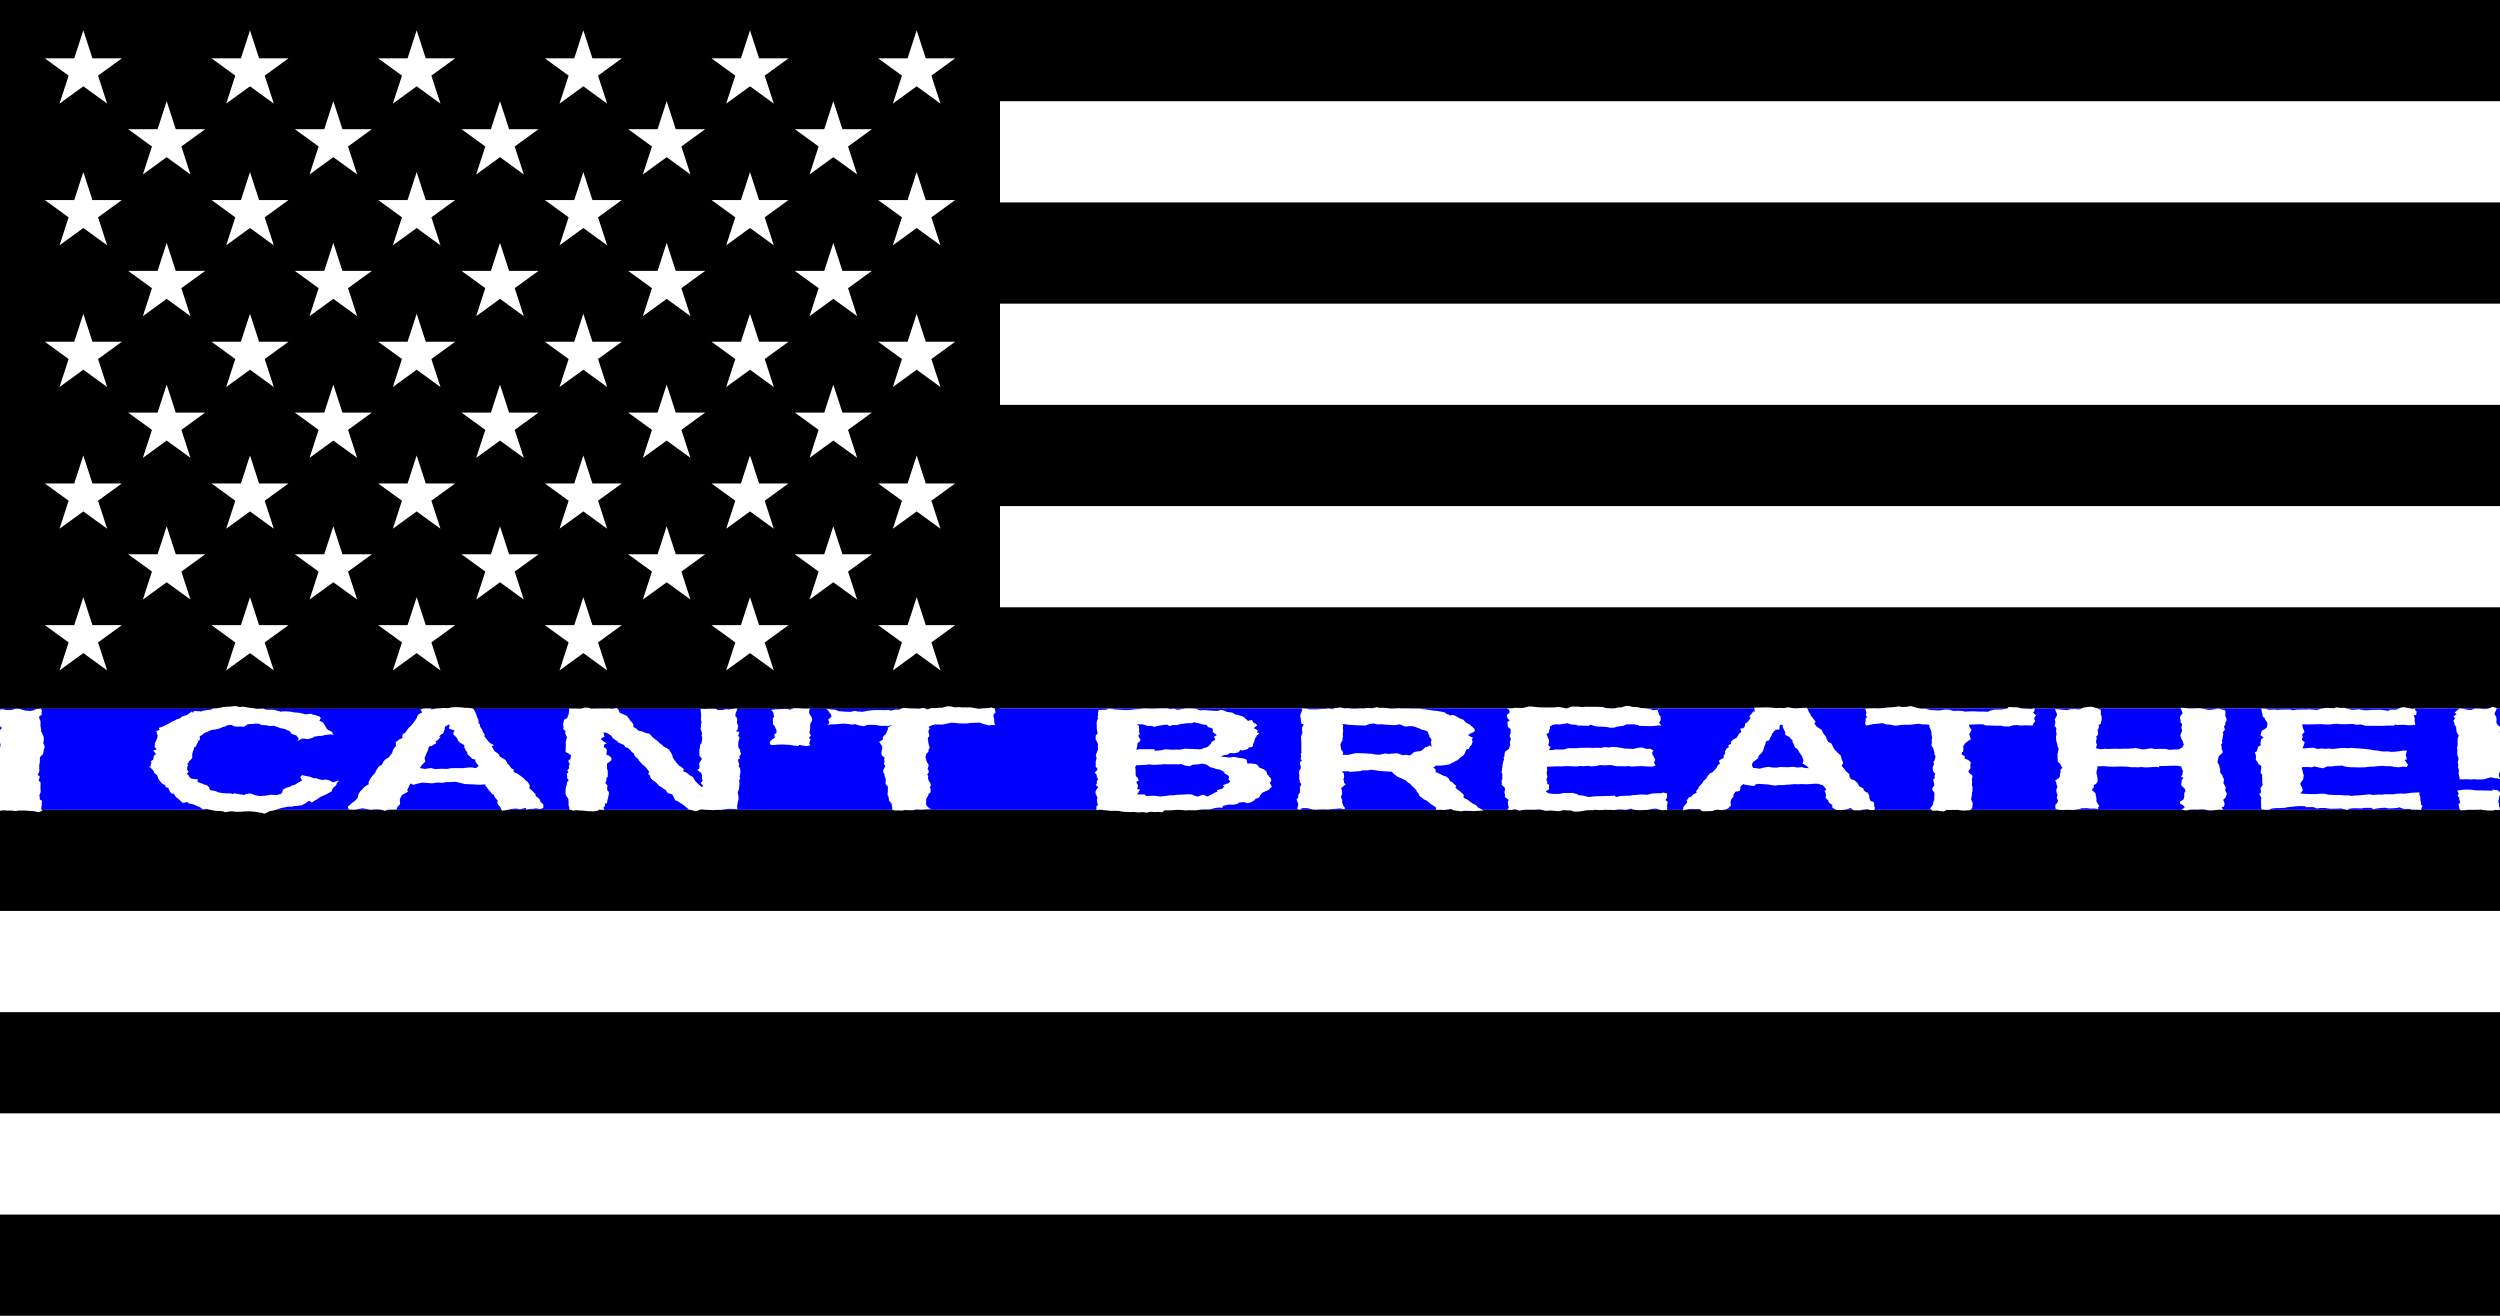
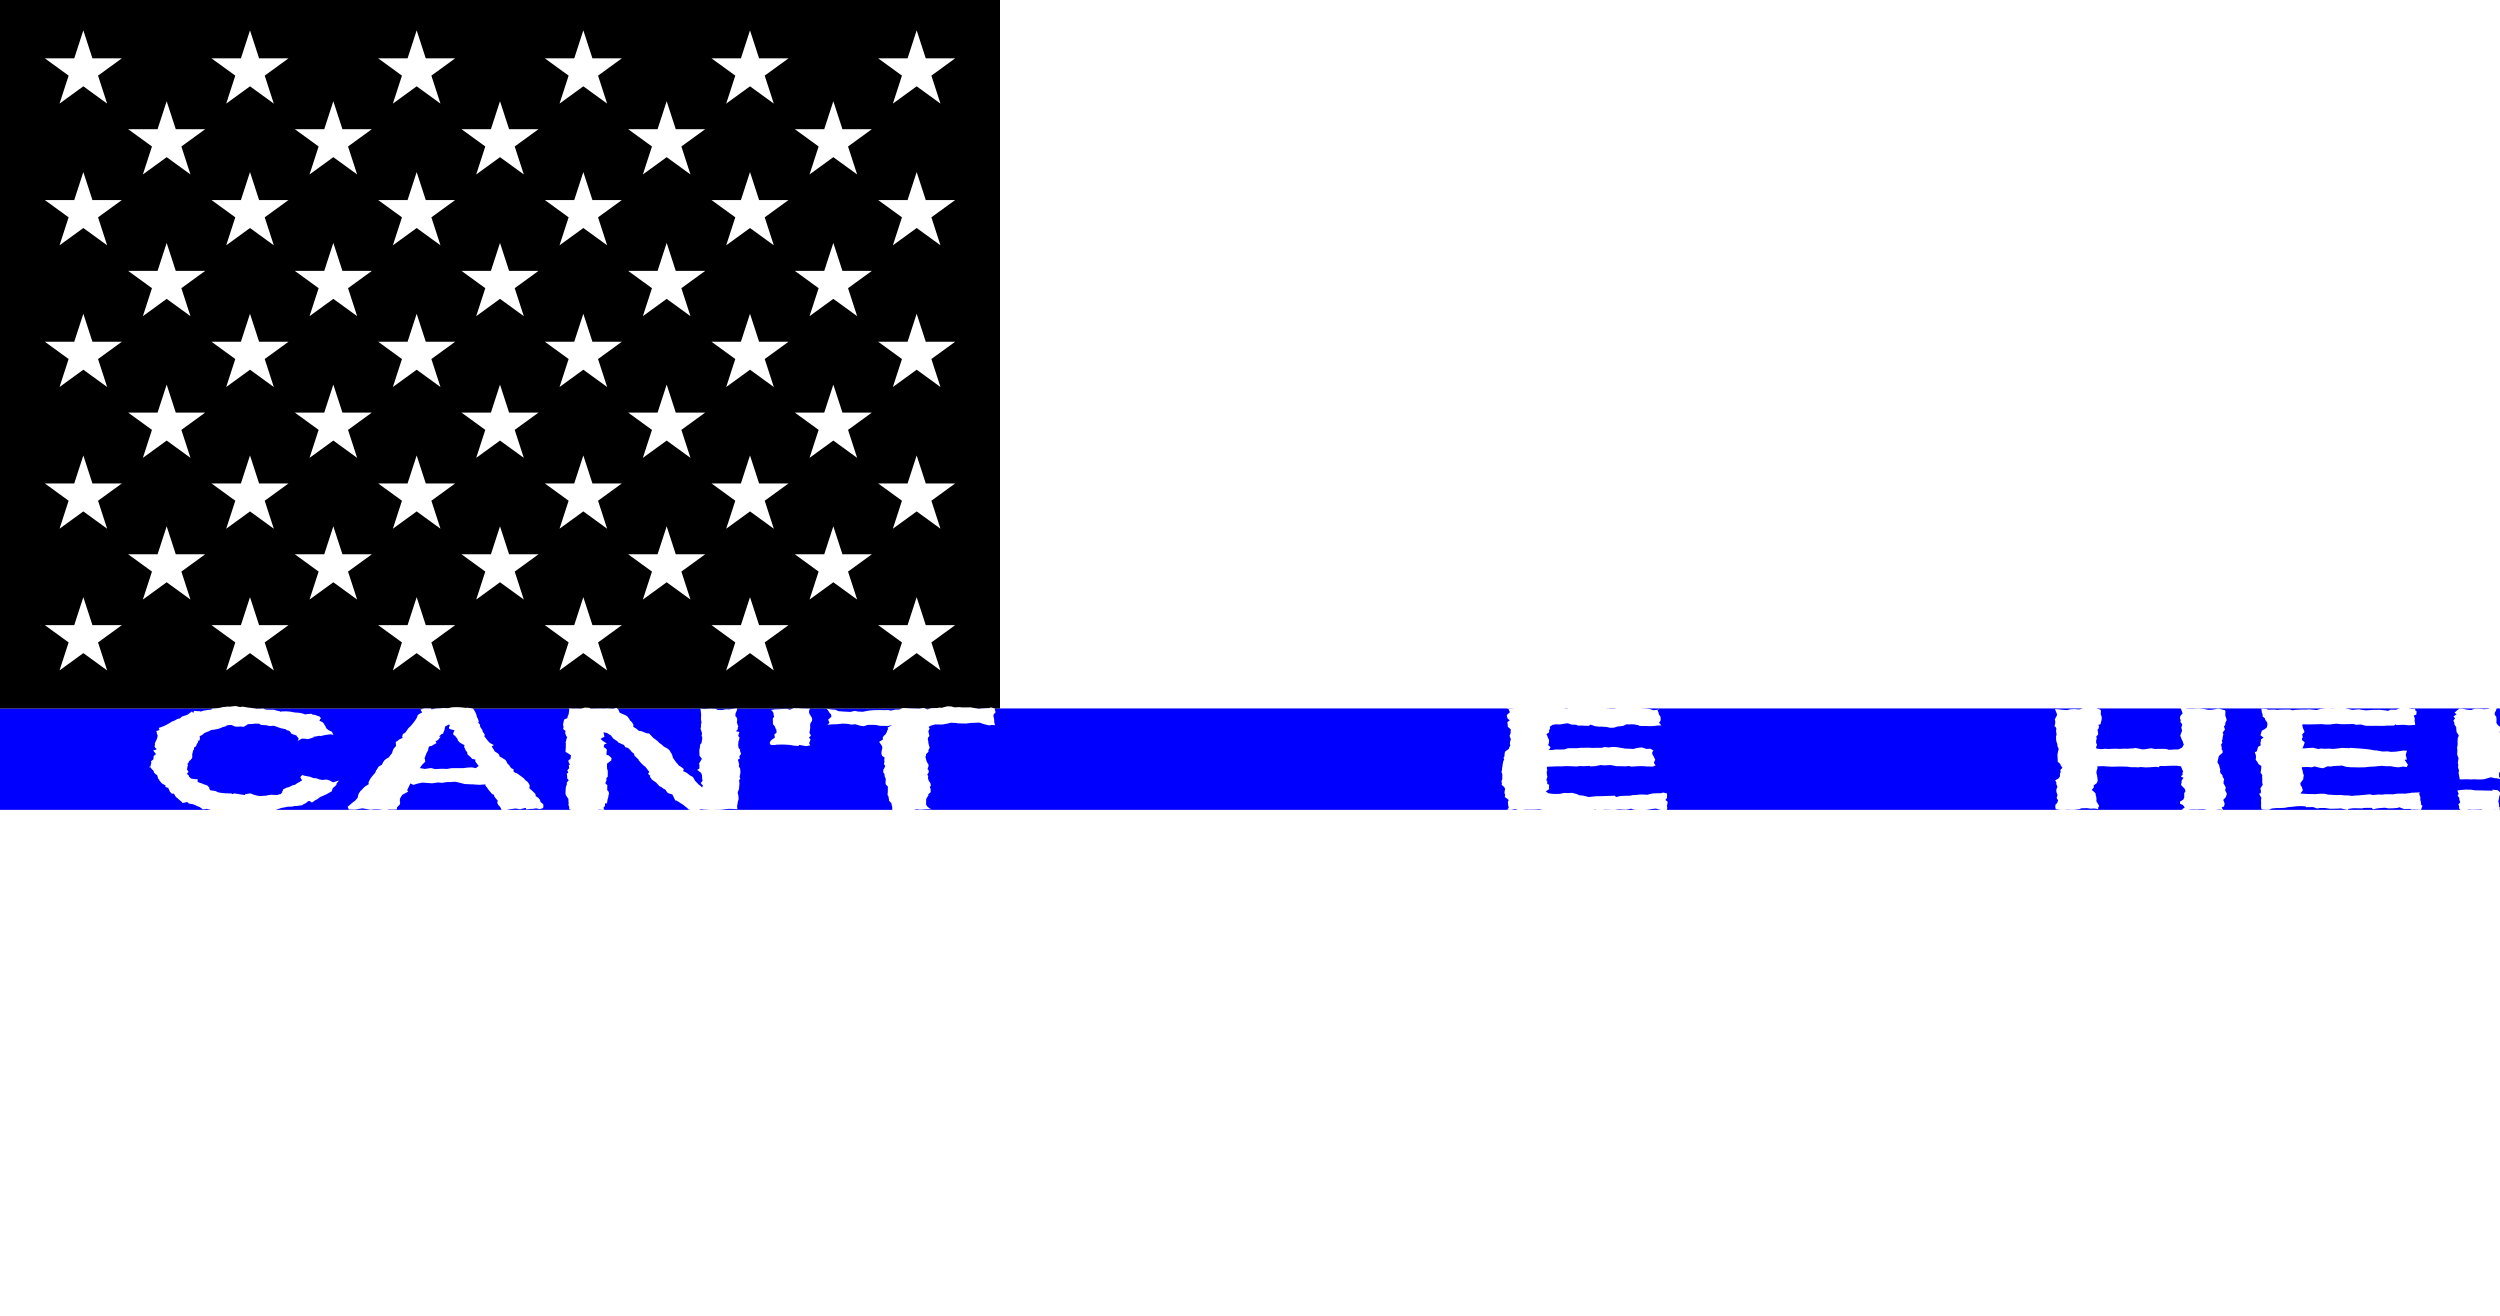
<svg xmlns="http://www.w3.org/2000/svg" xmlns:ns1="http://sodipodi.sourceforge.net/DTD/sodipodi-0.dtd" xmlns:ns2="http://www.inkscape.org/namespaces/inkscape" xmlns:xlink="http://www.w3.org/1999/xlink" width="1235" height="650" viewBox="0 0 7410 3900" version="1.1" id="svg33" ns1:docname="ThinBlueLineFlag_path.svg" ns2:version="1.2 (dc2aedaf03, 2022-05-15)" ns2:export-filename="Flag_of_the_United_States1.png" ns2:export-xdpi="96" ns2:export-ydpi="96">
  <defs id="defs37">
    <ns2:path-effect effect="roughen" id="path-effect207" is_visible="true" lpeversion="1.2" method="size" max_segment_size="8.598" segments="2" displace_x="10;-1322078642" displace_y="10;1763401632" global_randomize="1;1" handles="along" shift_nodes="true" fixed_displacement="false" spray_tool_friendly="false" />
  </defs>
  <ns1:namedview id="namedview35" pagecolor="#ffffff" bordercolor="#666666" borderopacity="1.0" ns2:showpageshadow="2" ns2:pageopacity="0.0" ns2:pagecheckerboard="0" ns2:deskcolor="#d1d1d1" showgrid="false" ns2:zoom="0.62615385" ns2:cx="503.07125" ns2:cy="221.99017" ns2:window-width="1920" ns2:window-height="1017" ns2:window-x="-8" ns2:window-y="-8" ns2:window-maximized="1" ns2:current-layer="svg33" />
-   <rect width="7410" height="3900" fill="#b22234" id="rect2" style="fill:#000000" />
  <path d="M0,450H7410m0,600H0m0,600H7410m0,600H0m0,600H7410m0,600H0" stroke="#fff" stroke-width="300" id="path4" />
  <rect style="fill:#0000ff;stroke:none;stroke-width:78.786;paint-order:stroke fill markers;stop-color:#000000;stroke-dasharray:none" id="rect505" width="7410.057" height="300.555" x="-0.028" y="2099.857" />
  <rect width="2964" height="2100" fill="#3c3b6e" id="rect6" style="fill:#000000" />
  <g fill="#fff" id="g31">
    <g id="s18">
      <g id="s9">
        <g id="s5">
          <g id="s4">
            <path id="s" d="M247,90 317.534,307.082 132.873,172.918H361.127L176.466,307.082z" />
            <use xlink:href="#s" y="420" id="use9" />
            <use xlink:href="#s" y="840" id="use11" />
            <use xlink:href="#s" y="1260" id="use13" />
          </g>
          <use xlink:href="#s" y="1680" id="use16" />
        </g>
        <use xlink:href="#s4" x="247" y="210" id="use19" />
      </g>
      <use xlink:href="#s9" x="494" id="use22" />
    </g>
    <use xlink:href="#s18" x="988" id="use25" />
    <use xlink:href="#s9" x="1976" id="use27" />
    <use xlink:href="#s5" x="2470" id="use29" />
  </g>
-   <path id="path2775" style="font-weight:bold;font-size:607.186px;line-height:1.25;font-family:'Liberation Sans';-inkscape-font-specification:'Liberation Sans, Bold';fill:#ffffff;stroke-width:15.18" d="M 120.844 2100.082 L 102.926 2102.742 L 102.902 2104.769 L 88.863 2107.371 L 72.527 2105.801 L 58.395 2101.348 L 50.672 2100.668 L 43.371 2101.488 L 32.848 2104.57 L 19.723 2104.734 L 9.586 2102.449 L -0.023 2102.707 L -0.023 2105.449 L 0.703 2106.269 L -0.023 2108.426 L -0.023 2151.562 L 2.168 2155.277 L 5.895 2157.106 L -0.023 2163.856 L -0.023 2202.012 L 1.172 2204.719 L 1.641 2209.371 L -0.023 2214.598 L -0.023 2271.867 L 0.023 2271.938 L -0.012 2277.012 L -0.023 2277.047 L -0.023 2403.211 L 10.16 2401.805 L 23.93 2402.742 L 33.152 2402.402 L 47.789 2404.348 L 52.395 2402.555 L 62.391 2402.508 L 73.84 2402.402 L 99 2404.231 L 101.438 2404.641 L 115.242 2407.523 L 125.812 2402.531 L 121.898 2398.09 L 123.68 2386.641 L 123.645 2382.059 L 124.688 2373.656 L 118.113 2369.801 L 118.02 2364.844 L 116.625 2357.297 L 119.602 2349.938 L 120.539 2346.609 L 120.129 2338.277 L 120.035 2335.652 L 120.223 2325.773 L 120.047 2317.898 L 114.141 2313.902 L 116.297 2308.488 L 117.82 2300.684 L 111.434 2297.227 L 114.703 2290.887 L 116.625 2284.758 L 116.402 2277.715 L 116.18 2272.617 L 116.59 2265.75 L 118.137 2258.672 L 118.066 2253.281 L 118.312 2245.394 L 120.551 2241.703 L 127.758 2234.555 L 128.613 2229.246 L 129.586 2223.211 L 132.211 2216.25 L 131.766 2210.414 L 128.25 2202.539 L 128.566 2197.148 L 129.715 2198.262 L 129.762 2186.285 L 128.496 2181.012 L 126.398 2177.344 L 121.43 2166.75 L 121.887 2162.871 L 119.965 2151.551 L 119.906 2151.504 L 120.094 2142.914 L 120.082 2137.852 L 116.977 2130.949 L 115.746 2124.211 L 123.867 2117.789 L 123.082 2112.914 L 124.266 2105.918 L 120.844 2100.082 z " />
  <path style="font-weight:bold;font-size:607.186px;line-height:1.25;font-family:'Liberation Sans';-inkscape-font-specification:'Liberation Sans, Bold';fill:#ffffff;stroke-width:15.18" d="m 741.484,2351.787 c 4.315,0 11.236,5.157 15.397,5.025 6.912,1.746 5.301,1.947 8.169,1.78 4.071,1.901 14.138,0.363 18.549,-0.122 7.571,0.728 5.242,-0.615 7.746,-0.98 4.15,-0.594 8.151,-1.069 11.959,-1.859 4.031,-0.59 7.661,1.346 11.287,0.338 4.791,1.737 10.005,-0.207 14.355,-1.955 4.88,0.982 4.227,-3.609 8.038,-5.739 -0.787,-1.769 -0.632,-4.029 2.436,-6.058 -4.018,-2.269 5.18,-4.408 8.265,-6.507 1.429,-1.952 3.221,-0.481 5.458,-2.024 1.91,0.385 10.264,-3.436 13.427,-5.842 6.156,-0.645 11.905,-3.718 13.803,-5.489 9.319,-1.837 -2.603,1.302 -1.6,-0.205 -3.388,1.222 10.686,-3.532 12.899,-7.538 8.005,0.714 -0.973,-6.875 -1.272,-10.358 -0.224,-2.613 4.6,-5.601 5.685,-7.047 l 6.556,2.099 16.412,3.09 10.679,4.186 7.823,0.202 9.334,3.544 8.772,1.516 12.182,-1.245 9.655,3.03 9.577,5.393 18.026,-5.643 c -2.062,2.452 -4.373,5.237 -6.484,7.561 -2.223,2.596 0.213,2.607 -1.83,4.69 1.302,1.253 -6.658,7.116 -9.785,9.913 -2.597,2.936 -1.484,6.048 -3.442,7.662 0.488,4.223 -3.191,3.213 -5.123,4.638 -2.017,2.109 -4.577,2.642 -7.291,4.367 -2.479,0.924 -0.194,0.371 -3.5,2.195 1.514,-0.957 -10.363,4.265 -15.827,6.854 -3.577,0.523 -6.369,4.6 -9.488,6.041 -2.591,2.797 -4.814,2.852 -7.136,3.83 -2.964,1.937 -6.012,5.146 -8.762,6.149 -3.077,3.854 -5.537,-2.732 -8.042,-2.188 -4.443,-3.481 -7.912,3.221 -11.675,5.136 -2.767,1.408 -5.465,3.255 -8.266,4.155 -3.14,1.006 0.512,1.149 -2.717,2.075 1.69,0.654 -12.952,1.362 -18.507,2.66 -5.463,-0.794 -6.846,0.913 -9.952,1.583 -4.045,0.227 -7.474,-0.152 -10.84,0.519 -4.4,-0.846 -8.638,1.159 -12.247,1.847 -4.657,0.35 -6.829,1.209 -9.99,1.788 -3.961,0.647 -9.011,3.521 -12.448,4.114 -4.771,2.731 -3.702,1.502 -6.278,1.886 -2.691,1.261 -10.911,2.846 -15.147,3.282 -5.637,2.023 -8.496,4.978 -11.524,5.141 -6.6,4.658 -8.631,0.47 -12.627,0.042 -4.47,0.01 -7.768,-1.15 -11.893,-1.91 -3.272,-0.641 -7.648,-1.011 -11.675,-1.536 -3.971,-0.517 -10.653,-1.204 -15.085,-1.204 -4.671,0 -11.058,0.734 -15.61,0.666 -5.756,0.709 -11.871,0.911 -15.755,0.796 -7.135,0.965 -9.701,-0.761 -12.8,-0.896 -6.58,-0.691 -6.321,-0.34 -9.423,-0.518 -4.267,-0.289 -8.317,2.217 -12.436,1.896 -4.444,2.388 -6.165,-1.287 -10.58,-1.767 -2.054,-1.051 -11.432,-0.539 -16.248,-1.223 -5.109,0.111 -7.686,-0.742 -11.161,-1.333 -4.308,-0.318 -7.315,-1.549 -10.924,-2.281 -3.562,-0.97 -5.586,-1.521 -9.123,-2.353 -2.296,-0.924 -6.351,1.768 -10.215,0.727 -3.319,2.382 -4.596,-2.854 -9.357,-4.492 0.984,-1.461 -7.271,-3.702 -11.534,-5.3 -1.835,-1.853 -5.276,-2.812 -8.227,-3.935 -2.277,-1.698 -8.443,-1.332 -11.304,-2.411 -5.383,-0.17 -4.367,-3.201 -6.845,-4.236 -1.848,-2.303 -8.541,2.119 -11.106,1.066 -7.061,2.746 -2.756,0.267 -5.627,-2.147 1.737,2.092 -6.728,-5.378 -10.278,-8.424 -2.262,-1.941 -3.973,-3.86 -5.633,-4.747 -2.421,-1.307 -2.423,-3.638 -4.728,-4.994 0.057,-2.355 -1.637,-4.343 -3.835,-5.743 0.882,-2.907 -2.618,0.628 -4.575,-0.699 -1.808,1.05 -3.947,-3.807 -6.971,-6.122 0.062,-1.164 -2.248,-7.423 -4.483,-9.296 1.422,-4.602 -1.895,-1.298 -2.839,-2.108 -1.861,-1.298 -3.975,-1.321 -5.783,-2.964 -2.468,-0.093 2.102,-1.348 0.008,-3.438 3.772,0.019 -5.187,-2.32 -7.837,-5.22 -2.038,0.721 -5.931,-5.178 -8.091,-7.847 -2.76,-1.742 -1.455,-3.093 -2.679,-4.745 -0.292,-1.744 -1.155,-0.071 -2.464,-2.006 -0.374,0.816 -1.942,-8.599 -3.763,-11.779 1.219,-3.868 -0.339,0.91 -1.022,-0.298 -0.602,0.42 -4.76,-2.547 -6.358,-5.668 -2.91,0.571 -1.303,-2.532 -2.496,-5.698 0.355,0.385 -8.85,-8.35 -9.861,-11.75 -7.058,-3.512 -0.711,3.04 -0.851,1.699 -0.413,2.218 2.619,-8.31 3.254,-12.794 2.838,-2.429 -0.587,-2.034 -0.804,-4.093 -0.289,-2.741 7.418,-6.135 7.418,-7.916 0,-2.467 0.863,-6.393 0.95,-8.81 0.889,-3.395 4.927,-2.963 5.051,-4.838 4.934,-1.769 -4.913,-7.52 -4.664,-10.064 -5.139,-3.911 5.914,-3.095 6.118,-4.641 5.871,-2.16 -2.741,-4.369 -2.385,-6.511 -2.976,-2.258 -0.585,-5.831 -0.098,-8.029 -1.004,-3.083 -1.021,-1.113 -0.551,-2.816 -1.02,-0.593 2.27,-5.699 3.379,-8.559 1.3,-1.917 2.411,-6.069 3.371,-8.109 1.354,-3.27 1.161,-7.36 1.864,-8.684 0.111,-5.15 -0.646,1.516 -0.374,1.031 0.419,-0.342 -4.201,-7.598 -2.248,-10.203 -6.122,-3.977 4.815,-4.353 6.697,-6.116 3.324,-2.118 -2.401,-3.146 -0.53,-4.565 -2.858,-2.372 6.519,-3.654 10.46,-5.67 2.675,-0.685 5.743,-2.474 8.699,-3.848 2.753,-0.915 8.833,-4.918 11.468,-6.139 4.853,-3.076 6.113,-3.971 7.174,-4.435 5.306,-3.574 2.543,-1.053 3.504,-1.321 2.761,-0.77 8.448,-4.244 12.807,-6.588 2.459,-1.322 4.213,-0.546 6.762,-1.785 2.554,0.451 2.932,-3.084 6.399,-4.57 -0.352,-1.393 7.231,-2.938 10.832,-4.284 2.994,-1.074 4.106,-1.622 6.881,-2.559 1.953,-0.75 7.368,-6.557 10.762,-7.57 2.415,-4.889 3.253,1.981 4.891,1.531 3.844,1.875 -0.029,-3.193 3.962,-4.133 -2.691,-2.342 10.394,0.999 15.932,0.01 3.908,2.583 9.03,-1.359 13.132,-2.02 4.176,-0.47 8.22,-1.178 11.351,-1.646 4.904,-0.628 6.333,-0.44 9.187,-0.837 4.114,-0.088 -0.968,-1.487 2.503,-1.934 -2.033,-1.297 11.522,-1.82 17.928,-2.438 3.435,-0.763 6.232,-1.792 10.275,-2.104 2.732,-1.411 8.179,-1.655 12.738,-1.867 3.634,-1.252 8.853,-0.591 13.269,-0.64 4.407,-0.329 8.42,-1.527 12.63,-1.462 4.545,-1.437 9.56,1.617 14.023,1.956 4.784,1.595 5.292,-0.512 9.293,-0.487 4.679,0.029 17.285,3.203 21.856,3.203 4.543,0 10.959,2.052 15.347,2.096 5.636,2.067 7.045,0.921 10.612,0.978 4.038,0.906 8.674,-0.501 12.817,-0.41 4.203,-0.557 3.701,1.927 7.606,2.054 0.98,1.903 17.494,0.88 22.659,1.091 8.412,0.581 0.268,-0.027 1.699,0.035 1.977,0.054 13.806,4.304 18.202,4.556 6.534,3.986 3.715,0.294 5.493,0.383 3.695,0.274 5.187,-0.195 8.568,-0.053 2.119,-0.355 7.928,0.16 11.831,0.385 3.188,0 2.548,0.198 5.772,0.486 0.15,0.151 5.793,1.321 10.453,1.962 0.747,0.959 6.14,0.32 10.368,0.936 1.732,-0.209 9.411,1.07 13.112,1.913 3.391,0.773 6.529,2.179 8.907,2.967 3.297,1.083 10.195,-1.8 13.319,-0.642 7.44,-2.612 7.327,0.443 10.771,2.015 3.885,-0.651 10.891,1.841 14.426,3.904 6.188,-0.175 6.161,3.553 8.76,5.463 2.743,1.686 -4.104,4.031 -2.082,5.808 -6.103,2.744 5.894,5.259 8.34,7.456 2.605,2.382 0.812,1.442 2.293,2.802 0.162,0.892 3.439,6.492 5.835,8.752 0.126,3.472 0.95,3.573 2.408,4.866 0.068,2.683 1.905,3.145 4.034,4.782 0.32,1.636 8.361,4.228 11.13,6.174 5.105,1.846 1.036,1.664 2.269,3.109 1.663,1.948 2.012,4.21 3.429,6.457 l -8.464,-1.577 -14.34,1.853 -16.769,3.543 -1.493,-1.037 -21.968,3.874 6.602,0.43 -19.424,5.765 -6.684,-1.225 -10.56,-0.507 -12.994,6.785 c -0.845,-2.109 3.228,-2.665 2.041,-4.623 3.444,-1.24 -2.109,-6.869 -4.714,-9.405 0.101,-3.084 -3.241,-2.108 -5.226,-3.537 -2.317,-0.847 -5.278,-1.256 -8.267,-2.94 -3.04,0.574 -3.64,-5.237 -7.039,-7.101 0.121,-3.063 -5.824,-2.925 -8.853,-4.048 -3.434,-1.426 -0.348,-2.088 -3.377,-2.978 -3.497,-1.027 -12.439,-2.178 -15.588,-3.219 -2.931,-0.995 -5.184,-2.141 -8.239,-3.021 -2.455,-1.129 -6.826,-2.749 -10.177,-3.538 -3.277,-1.663 -5.961,0.669 -8.985,0.108 -3.728,1.299 -10.315,-1.351 -14.12,-1.971 -5.486,-0.432 -10.961,-0.561 -13.48,-0.941 -7.72,-0.022 -3.152,-1.986 -4.828,-2.249 -3.279,-2.019 -7.638,-1.431 -11.084,-1.669 -4.104,-0.721 -6.44,0.767 -10.395,0.854 -3.471,0.076 -8.674,0.622 -13.193,0.622 -4.579,0 -5.974,5.03 -10.362,5.135 -2.122,5.103 -9.941,1.54 -14.946,1.713 -3.816,1.421 -9.018,0.285 -13.07,0.46 -4.389,0.145 -5.586,-3.373 -9.138,-3.169 -2.86,-3.447 -14.697,-0.632 -19.109,-0.122 -7.72,-1.039 3.423,0.478 1.421,0.795 1.964,0.842 -8.291,3.191 -13.885,4.59 -0.605,2.042 -2.519,1.813 -6.277,2.818 0.765,1.05 -9.073,2.445 -13.72,3.695 -3.305,0.972 -5.991,0.326 -8.815,1.168 -3.423,-0.29 -5.434,2.016 -8.25,3.431 -2.851,1.433 -12.141,4.307 -14.183,5.567 -2.021,1.259 -3.565,3.244 -5.387,4.577 -1.269,1.893 -5.916,3.109 -7.409,4.367 -3.941,1.719 -0.139,4.317 -1.257,5.395 1.183,3.268 -0.107,5.323 -1.108,6.393 1.285,4.008 -3.774,1.631 -4.481,2.425 -3.566,1.459 1.39,0.464 0.29,1.885 1.924,0.097 -2.82,6.918 -4.488,9.602 0.122,3.127 -0.818,3.133 -1.547,4.389 -0.264,2.317 -3.093,1.45 -3.998,3.147 -2.412,0.42 -1.47,5.214 -2.397,7.853 0.18,2.316 -0.52,-1.127 -1.103,0.894 -0.055,-2.069 -2.431,6.247 -3.149,10.634 -1.078,1.57 -0.293,4.77 -0.364,7.346 -0.073,2.622 -0.16,2.612 -0.16,4.619 0,2.468 -4.6,4.26 -4.453,6.672 -4.509,2.045 -6.895,6.218 -6.484,8.844 -6.991,3.155 -1.81,4.446 -1.181,6.668 -1.946,2.453 -3.13,6.113 -2.034,8.577 -3.757,3.333 1.541,8.101 2.936,10.284 0.048,4.747 -3.729,2.772 -2.884,3.883 -3.194,3.198 1.033,5.274 3.855,7.681 -0.726,2.408 2.224,5.539 5.786,7.697 -0.769,2.746 9.417,1.767 13.138,3.447 5.255,-0.77 5.125,0.01 7.57,1.177 3.111,-0.856 -2.422,3.177 0.37,4.873 -5.17,2.03 8.071,4.788 12.662,6.66 2.793,1.926 4.723,2.153 6.851,2.879 3.059,1.043 6.98,2.02 8.683,3.085 2.45,1.516 3.162,4.437 5.775,5.821 0.687,2.798 -0.726,4.636 1.958,5.822 -2.184,3.663 10.573,3.113 14.709,4.414 5.562,0.852 3.739,2.044 6.397,2.734 2.353,1.477 6.856,1.974 10.884,2.731 3.033,0.862 7.955,0.905 12.036,1.446 3.864,0.052 10.745,-0.01 14.611,0.376 6.168,-0.642 5.548,1.691 8.403,1.959 3.75,1.496 -0.386,-1.726 3.601,-1.512 -2.615,-2.075 20.285,3.064 28.135,3.703 9.322,2.267 3.495,-1.493 5.108,-1.517 4.932,-0.073 9.592,-2.52 15.31,-2.52 z" id="path2773" />
  <path id="path2769" style="font-weight:bold;font-size:607.186px;line-height:1.25;font-family:'Liberation Sans';-inkscape-font-specification:'Liberation Sans, Bold';fill:#ffffff;stroke-width:15.18" d="m 1487.598,2402.818 -3.781,-8.807 -2.108,-3.235 -5.117,-5.519 -2.703,-5.77 1.425,-6.219 -5.463,-6.444 -4.137,-5.369 -2.043,-5.903 -5.089,-2.136 -7.439,-8.885 -2.891,-3.257 -5.573,-8.16 -3.82,-3.877 0.028,-4.35 -16.716,1.273 -12.239,-0.628 -7.824,-0.73 -7.008,-0.106 -17.642,-0.853 -6.989,-1.725 -15.283,-3.934 -8.177,-1.105 -11.181,0.964 -12.066,0.102 -14.076,2.27 -10.405,-1.256 -9.9,1.293 -8.033,1.284 -23.465,-1.693 -6.22,-0.447 -14.343,3.092 -12.086,3.701 -8.511,-4.356 -2.65,4.993 -2.953,6.143 -4.406,9.079 3.416,3.391 -4.006,2.736 -13.447,7.402 -3.164,4.411 -4.11,7.408 -0.181,8.545 0.981,2.539 -1.282,6.003 -7.902,8.002 -0.947,6.553 -11.583,0.508 -13.653,-0.057 -9.756,3.57 -12.127,-3.38 -8.284,-0.782 -12.2,-0.058 -10.232,1.331 -11.018,-2.277 -12.415,-2.167 -10.527,1.58 -11.046,2.418 -19.455,-0.502 -3.306,-8.263 6.051,-4.915 5.077,-4.6 5.749,-4.68 5.194,-3.593 7.394,-8.535 1.463,-5.825 1.427,-5.913 4.864,-7.513 6.093,-6.02 3.056,-3.645 6.243,-5.545 10.106,-6.109 -1.068,-4.582 3.148,-7.18 4.231,-6.955 3.202,-4.104 5.029,-6.065 4.289,-4.429 3.134,-8.377 0.959,-0.071 6.042,-10.101 10.394,-6.226 2.43,-6.279 4.443,-6.131 4.953,-4.367 8.216,-4.601 2.623,-3.9 7.101,-8.983 0.527,-2.938 3.081,-8.428 3.592,-4.64 4.311,-4.812 -0.922,-12.59 3.611,-0.869 6.395,-5.613 11.006,-5.271 -2.084,-2.898 2.503,-8.528 6.659,-3.337 6.319,-8.997 3.983,-5.541 5.819,-5.115 4.509,-5.374 5.218,-6.491 3.838,-5.428 4.46,-6.879 3.466,-8.919 5.84,-4.087 6.835,-3.357 -4.875,-8.421 10.309,-3.456 19.837,0.022 2.717,2.694 14.056,-2.624 13.355,-0.566 6.66,-0.928 15.992,0.528 9.14,-2.516 13.325,-0.612 13.921,0.557 16.889,1.935 0.429,-0.938 15.994,2.112 3.388,1.258 5.376,7.701 3.973,9.047 2.458,9.168 1.709,2.327 3.115,8.925 -1.4,4.354 4.65,4.893 1.09,7.126 6.394,9.51 1.345,5.612 2.21,2.465 3.637,5.625 -1.293,4.886 5.471,6.944 4.994,6.425 5.714,6.225 12.265,6.429 -6.681,3.394 4.296,7.364 5.015,8.114 9.601,6.17 2.865,3.449 2.143,5.834 3.953,1.697 13.055,8.072 3.334,5.263 2.168,5.127 4.675,4.173 6.782,9.77 7.214,3.499 -0.677,5.384 4.432,4.428 5.691,1.62 8.484,6.028 12.615,9.462 3.918,5.093 6.423,4.622 3.965,5.377 2.842,5.884 -1.278,7.947 3.412,2.94 7.902,7.326 6.921,6.915 0.774,6.333 7.997,5.478 4.553,5.528 1.695,6.438 8.081,6.485 0.325,4.613 -0.465,6.64 -9.991,3.309 -11.468,-2.361 -7.244,1.414 -10.479,0.414 -11.142,1.54 -1.702,-4.871 -16.945,4.387 -11.987,-2.351 -13.028,1.465 -6.839,1.226 -11.239,2.566 z m -156.604,-255.839 -12.737,7.14 c 1.075,0.619 0.478,1.925 0.326,3.306 -1.096,1.586 0.044,2.9 -0.621,4.673 -0.706,1.883 -2.226,6.247 -3.547,8.492 -0.203,0.344 -0.549,2.907 -0.862,3.402 -0.09,2.143 -0.25,0.293 -0.25,0.293 -0.556,0.778 -3.791,1.087 -4.2,1.704 -3.546,0.682 -0.984,0.464 -1.489,1.235 -0.848,0.266 -4.784,3.98 -5.722,5.438 -3.557,2.103 3.128,0.274 2.754,0.868 2.817,0.785 -2.709,4.587 -3.987,6.573 -1.234,2.242 -1.345,1.889 -2.123,3.087 -0.992,1.329 -5.198,2.067 -6.441,3.965 -4.237,0.582 2.297,2.386 0.899,4.651 3.361,0.838 -10.743,5.934 -12.676,8.922 -8.427,2.184 -5.107,-0.333 -6.109,1.37 -4.92,-0.421 -3.945,8.073 -5.602,11.815 -1.302,3.495 -2.265,3.859 -3.162,6.028 -1.592,2.424 -1.511,3.025 -2.667,5.95 -0.621,0.892 -2.578,6.91 -4.225,10.905 -0.993,2.716 2.747,4.593 1.223,7.875 3.745,1.876 -4.846,7.699 -8.267,11.745 -2.947,3.485 -5.102,7.168 -7.033,10.076 l 14.459,2.6 5.946,-0.818 12.396,-1.812 12.568,3.192 15.017,-0.935 8.888,-0.133 10.608,0.613 13.387,-2.339 18.441,-0.197 6.753,0.085 9.599,-0.014 14.414,-1.736 11.846,-0.535 11.406,2.379 8.54,-6.585 -6.035,-7.667 -4.381,-6.55 1.228,-4.526 -10.332,-2.37 -3.296,-3.961 -10.771,-9.89 -0.414,-5.955 -4.003,-4.246 -5.113,-11.37 1.127,-5.047 -7.84,-4.168 -5.989,-3.429 -5.633,-6.205 -1.76,-5.459 -6.517,-8.072 -5.861,-4.516 0.565,-5.091 3.75,-6.899 -15.552,-4.418 -1.377,-4.899 2.724,-3.892 z" />
  <path style="font-weight:bold;font-size:607.186px;line-height:1.25;font-family:'Liberation Sans';-inkscape-font-specification:'Liberation Sans, Bold';fill:#ffffff;stroke-width:15.18" d="m 2041.819,2399.726 -5.484,-5.198 -4.975,-3.914 -5.764,-4.742 -12.038,-7.795 -8.362,-5.224 -3.63,-0.29 -2.88,-5.992 -5.845,-12.015 -10.03,-2.692 -5.309,-3.098 -4.921,-7.978 -6.92,-3.724 -4.37,-3.526 -6.948,-3.531 -9.393,-10.304 -4.029,-2.925 -7.977,-5.507 -6.609,-8.84 1.451,-2.484 -6.838,-6.268 3.66,-5.696 -6.742,-8.825 -5.317,-6.76 -3.889,-2.546 -6.617,-6.212 -9.565,-10.741 0.655,-1.3 -7.633,-7.017 -5.194,-5.237 -0.869,-5.171 -6.981,-5.516 -4.728,-5.92 -6.494,-5.938 -7.777,-2.002 -3.731,-6.436 -17.558,-7.805 -2.217,-3.527 -5.272,-3.087 -7.413,-5.286 -6.137,-8.531 -5.354,-3.186 -6.265,-4.123 -10.994,-2.458 c 0.572,2.343 1.312,4.772 1.818,7.039 0.697,2.346 0.656,3.856 1.084,5.998 0.171,1.821 -7.957,2.805 -7.551,5.095 -8.351,1.034 1.474,4.73 2.623,7.669 0.897,1.111 9.474,4.942 10.498,7.259 8.259,1.889 -2.736,0.319 -2.591,1.823 -3.548,-0.307 -4.484,4.514 -4.155,7.345 -4.841,1.198 4.086,4.15 5.616,6.168 1.266,1.67 3.224,3.282 3.224,4.355 l -1.153,5.176 -0.275,9.26 6.527,1.457 8.444,7.971 -0.786,7.061 -12.636,9.477 -0.075,6.551 0.046,3.106 0.075,5.225 1.641,4.067 0.608,5.536 -0.102,8.244 -0.323,6.673 -3.706,2.856 0.297,6.922 -3.639,8.745 6.239,6.32 -0.257,4.064 -0.281,10.251 3.444,3.417 1.958,5.251 -1.383,6.866 -1.431,7.874 -1.379,3.141 -2.011,13.099 -5.408,-1.011 -0.482,8.511 -4.57,5.247 2.734,6.269 -17.12,-0.955 -1.275,3.329 -13.95,1.833 -17.831,-0.646 -4.062,-0.379 -8.042,-1.128 -12.487,-0.512 -7.722,-0.899 -9.517,1.573 -12.136,-4.377 0.191,-5.78 -2.369,-7.35 0.65,-4.126 -0.641,-7.609 -0.145,-5.701 -4.421,-6.049 -3.348,-6.072 -0.909,-3.757 0.417,-8.457 0.216,-6.193 0.891,-6.135 2.449,-5.707 0.033,-6.264 5.734,-6.812 -4.81,-5.385 0.172,-6.009 -1.21,-8.685 4.486,-1.591 -2.808,-8.177 5.494,-5.728 -1.247,-9.814 3.607,-0.328 -4.528,-8.652 0.302,-5.252 5.557,-2.921 1.641,-11.156 -10.12,-7.003 -6.038,-3.016 0.232,-8.794 0.636,-4.722 -0.311,-7.891 0.726,-2.095 -1.196,-4.198 3.146,-12.437 1.724,-4.062 -2.704,-2.529 -3.446,-9.437 1.025,-6.027 -7.023,-5.865 1.468,-6.224 -1.824,-6.075 2.182,-10.438 0.801,-4.817 9.918,-4.716 1.552,-7.124 2.147,-3.201 1.195,-9.591 0.406,-1.053 -0.021,-7.793 11.754,0.774 9.907,-0.226 13.22,0.532 11.844,-3.545 13.915,0.844 2.586,2.401 16.446,-0.157 13.752,-0.314 12.782,0.328 4.832,-0.648 19.328,1.175 9.829,-2.612 5.745,4.559 3.861,9.599 5.282,2.361 12.135,5.347 4.44,2.427 6.345,7.863 2.363,4.73 6.096,5.949 4.013,6.716 -0.246,6.595 9.743,5.888 6.2,5.679 8.806,1.536 14.604,5.873 7.566,0.743 6.526,6.752 5.629,6.247 7.244,5.06 6.288,4.967 4.336,4.628 9.269,6.873 3.594,3.853 10.242,5.463 6.493,4.784 4.714,7.869 2.251,3.392 2.508,6.165 1.086,5.44 6.198,8.859 3.904,5.477 3.682,3.717 4.595,5.896 5.283,2.857 8.916,6.88 -1.98,6.316 11.007,5.066 8.809,7.338 8.621,4.706 2.427,3.099 4.539,8.542 3.727,3.717 6.976,7.36 4.813,3.555 5.4,5.022 c -0.231,-2.234 2.076,-3.002 1.845,-5.181 2.255,-1.237 -4.371,-3.979 -4.728,-6.62 -4.096,-1.146 2.849,-4.109 2.618,-6.624 3.251,-1.457 0.477,-4.774 0.179,-7.17 0.714,-2.027 0.175,-2.413 -0.146,-4.418 0.332,-0.823 0.276,-2.814 -0.212,-5.347 0.662,-0.326 -1.85,-4.993 -2.454,-7.713 -1.191,-1.717 -7.881,-4.785 -8.153,-6.652 -7.422,-3.047 0.321,-4.109 1.982,-5.705 1.625,-1.561 0.851,-2.542 0.851,-3.968 l 0.315,-7.574 -1.55,-3.442 4.255,-6.831 4.471,-7.469 -5.419,-7.417 -1.675,-1.942 -0.183,-7.655 -0.364,-8.173 0.496,-2.566 1.384,-7.585 0.456,-6.502 4.207,-5.217 0.87,-6.031 1.216,-5.965 -0.437,-8.612 -1.725,1.519 1.598,-9.298 -1.841,-6.503 -2.557,-7.201 1.349,-5.826 -0.165,-7.244 1.765,-5.546 -1.175,-5.156 -0.467,-4.679 0.238,-9.935 0.253,-2.417 -0.489,-6.287 -1.273,-9.068 -0.34,-3.241 11.559,1.047 13.113,-0.879 4.504,-0.117 16.696,0.414 4.835,3.031 12.744,0.429 13.407,-2.695 5.67,0.829 21.714,-2.734 2.838,-0.697 1.82,3.715 -4.955,11.503 -0.588,8.34 2.491,1.354 2.955,6.184 -0.138,5.836 -0.713,5.153 4.34,12.537 -1.383,1.506 -0.697,6.924 -5.18,4.939 10.376,2.162 -3.626,11.936 3.9,4.14 -1.02,6.581 -1.929,5.078 -0.623,6.158 -0.308,5.332 1.24,7.84 4.495,5.659 -0.169,3.928 3.053,8.467 -5.168,6.383 1.448,7.249 -5.673,3.231 1.266,5.168 2.387,8.476 -1.032,6.729 3.847,5.638 0.624,5.449 0.454,7.265 -0.841,3.817 -1.775,8.895 2.209,4.83 -3.724,4.681 1.189,9.774 -0.394,4.602 -0.494,5.66 -0.514,6.598 -3.372,7.84 -0.464,3.658 1.941,6.517 0.496,6.656 0.165,5.611 -2.108,6.114 -0.899,6.679 -1.067,5.603 -0.322,2.99 0.887,7.697 -10.986,-0.645 -14.45,-0.448 -11.909,1.329 -12.712,1.727 -12.666,-0.02 -7.821,0.937 -22.676,-1.293 -2.908,0.014 -11.945,-1.447 -14.777,6.277 -8.594,-2.72 z" id="path2767" />
  <path style="font-weight:bold;font-size:607.186px;line-height:1.25;font-family:'Liberation Sans';-inkscape-font-specification:'Liberation Sans, Bold';fill:#ffffff;stroke-width:15.18" d="m 2401.584,2209.104 -11.619,2.384 -21.609,-3.611 -1.382,3.342 -15.171,-1.385 -10.203,-1.82 -11.463,-0.801 -11.94,-0.45 -17.58,0.525 -3.86,0.909 -12.213,-0.168 -3.437,-5.864 2.911,-6.111 5.906,-5.375 6.864,-4.473 -1.628,-9.338 6.676,-5.458 -0.967,-9.927 -1.15,-0.251 -3.805,-9.572 -4.442,-4.39 -0.685,-6.947 0.161,-1.475 -0.348,-9.133 4.11,-5.876 -1.696,-5.016 -0.416,-5.476 -4.236,-7.088 -3.918,-1.773 13.354,-2.004 8.87,-0.3 11.88,-0.544 14.046,-0.45 8.829,2.376 10.916,-4.408 13.749,0.116 11.67,0.753 7.028,0.157 15.971,0.156 -2.583,5.973 -0.024,6.038 1.734,4.976 5.429,7.872 2.035,5.899 -0.809,6.136 -4.462,6.53 -1.034,6.936 0.572,4.712 -0.606,5.108 -0.745,6.077 -1.185,5.409 4.502,8.171 -5.952,6.2 4.842,5.234 -1.734,4.954 -2.555,6.204 z" id="path2765" />
  <path style="font-weight:bold;font-size:607.186px;line-height:1.25;font-family:'Liberation Sans';-inkscape-font-specification:'Liberation Sans, Bold';fill:#ffffff;stroke-width:15.18" d="m 2758.887,2150.764 -6.662,4.009 3.173,4.101 -3.804,8.736 1.451,6.237 1.642,7.839 -3.764,4.157 -0.952,4.719 1.453,7.393 0.514,5.3 1.967,7.373 1.706,5.245 -3.694,7.233 0.019,4.934 -7.307,7.631 0.028,5.609 -1.973,0.79 2.898,11.825 2.787,6.661 3.557,5.028 0.312,5.2 -3.058,8.809 2.789,2.59 1.115,6.299 -4.727,7.563 2.954,4.26 -1.025,5.617 2.742,8.887 4.414,5.705 1.761,8.223 -3.21,3.862 2.46,6.418 0.06,8.974 -7.31,6.468 0.908,2.455 -6.293,9.871 -0.657,4.285 -0.169,10.543 -0.025,3.131 3.313,5.299 6.466,5.778 6.342,2.613 -18.435,0.177 -2.893,0.588 -12.673,0.759 -10.385,-1.185 -11.207,2.837 -11.544,-0.221 -10.884,-0.348 -12.154,1.607 -4.404,-0.684 -14.921,0.362 -6.899,-2.33 -0.081,-8.633 -1.106,-3.164 -1.092,-7.018 -7.695,-8.596 0.537,-1.729 -2.208,-11.816 -2.269,-2.187 0.604,-9.278 0.163,-2.599 0.056,-6.892 0.21,-6.536 -5.902,-6.141 -1.204,-4.349 0.498,-7.066 0.309,-5.503 -3.274,-7.236 -0.64,-7.524 -3.417,-3.795 0.018,-8.804 2.113,-2.824 3.652,-7.893 -4.003,-6.006 1.656,-5.994 -0.626,-6.403 1.109,-6.753 -7.723,-5.148 -1.892,-7.352 1.006,-9.218 1.663,-4.559 -0.298,-6.924 -3.977,-6.075 -5.077,-7.038 11.345,-7.111 -0.716,-5.849 3.353,-4.974 5.172,-4.633 3.59,-6.549 1.482,-5.067 2.726,-4.745 -2.311,-2.943 14.526,-8.566 -12.259,3.249 -7.227,-0.209 -16.843,-0.178 -12.782,-2.662 -6.971,-0.255 -17.019,0.076 -11.583,3.972 -12.887,-2.034 -12.286,-3.944 -10.926,1.204 -12.417,-2.229 -14.14,-0.744 -16.488,1.797 -2.476,0.09 -14.355,0.431 -12.028,1.104 6.234,-5.578 -3.799,-9.647 4.945,-4.064 4.858,-5.036 -1.434,-6.855 -4.216,-3.897 -4.512,-7.67 -4.841,-5.027 15.285,2.554 11.478,0.748 9.062,4.14 14.405,1.157 20.375,1.03 0.904,-0.019 12.517,-3.053 9.277,2.029 14.508,0.717 12.292,-2.525 6.93,-1.105 14.601,-1.304 16.374,-0.304 7.662,0.279 19.375,-0.106 5.244,1.738 15.231,-3.26 9.981,0.098 10.679,-4.544 11.013,0.134 14.096,1.118 12.513,0.115 10.451,0.57 14.106,-2.419 11.03,4.592 11.735,-3.889 16.041,-0.205 7.34,-1.365 6.979,0.594 16.325,-4.402 11.625,0.261 11.029,2.878 11.335,-0.872 12.179,1.023 12.202,-0.178 11.625,-0.061 12.413,2.233 11.005,2.22 12.379,-1.292 19.241,-1.093 4.488,-1.977 11.745,3.253 0.628,5.609 1.87,5.493 -6.154,6.945 -0.148,6.159 1.709,5.872 0.434,6.385 0.497,6.568 2.145,6.372 -10.879,-0.456 -6.663,1.215 -16.591,-3.987 -12.08,-4.368 -14.794,0.656 -11.937,0.409 -12.722,1.696 -10.515,-0.13 -15.236,-0.488 -4.729,-1.006 -14.443,-0.752 -11.207,2.66 -12.395,2.329 -4.753,0.369 -18.5,-0.323 z" id="path2763" />
  <path style="font-weight:bold;font-size:607.186px;line-height:1.25;font-family:'Liberation Sans';-inkscape-font-specification:'Liberation Sans, Bold';fill:#ffffff;stroke-width:15.18" d="m 4467.141,2399.673 4.828,-5.296 -1.858,-8.772 -0.637,-5.604 -0.097,-3.609 2.595,-5.162 -11.988,-9.208 1.361,-5.531 -2.05,-5.534 0.346,-5.066 1.5,-8.002 -2.537,-4.753 -7.885,-7.149 0.894,-2.996 -1.167,-7.908 2.574,-6.829 -0.375,-4.308 0.349,-8.159 -2.565,-8.134 1.247,-4.205 0.537,-6.812 0.896,-4.195 0.759,-6.483 1.369,-8.032 3.224,-7.414 -2.145,-4.353 2.663,-3.73 1.046,-10.922 1.562,-4.136 11.454,-8.281 -0.436,-2.287 3.899,-6.851 -1.231,-5.919 0.564,-5.426 2.446,-7.837 -2.436,-5.364 -1.442,-4.66 3.026,-7.378 0.363,-11.561 -1.937,-1.899 -6.74,-5.553 -0.134,-4.827 -1.123,-9.328 7.07,-5.058 -5.977,-4.949 -3.139,-8.498 2.083,-4.167 7.506,-6.417 -4.022,-9.291 -6.532,-2.213 18.349,-0.255 7.473,-1.539 13.359,0.45 10.83,-0.021 14.284,-3.721 6.25,-0.673 8.559,0.752 16.255,1.735 8.827,0.355 11.322,0.221 11.318,-0.244 15.835,0.142 11.513,-1.575 14.566,2.625 9.125,2.389 10.014,-3.515 4.305,-2.573 20.571,0.32 10.992,1.089 13.105,-0.899 5.573,0.224 16.94,0.13 12.711,0.045 14.16,0.652 9.158,3.024 13.159,1.103 11.406,0.139 13.17,-3.505 5.949,0.476 16.629,-4.882 11.066,0.901 4.566,2.001 16.481,0.899 12.893,2.911 14.075,1.124 11.582,1.96 9.055,3.248 15.544,-1.657 1.052,-4.223 -3.838,5.979 2.607,6.31 1.398,6.361 4.609,6.142 0.707,10.067 -1.212,2.711 -3.699,5.563 7,8.051 -10.317,-0.024 -11.428,1.483 -12.833,0.5 -12.921,-0.489 -17.723,-0.127 -2.267,-2.006 -14.868,-2.902 -10.246,0.248 -11.464,-0.05 -8.961,4.42 -18.059,2.201 -9.795,3.273 -12.029,0.012 -8.863,-1.98 -17.885,-1.379 -4.804,0.332 -12.515,-1.48 -12.92,-4.595 -5.848,3.708 -22.567,-0.992 -9.418,0.168 -5.036,-2.544 -13.247,-0.398 -12.007,-4.034 -12.711,1.757 -10.221,1.927 -12.39,-0.578 -9.043,1.606 -8.671,5.59 1.14,4.447 -3.204,6.401 0.346,5.795 -8.312,5.373 1.228,1.447 3.89,10.12 2.079,3.8 0.907,5.346 -1.144,8.016 -2.002,3.44 7.509,6.514 -3.432,6.375 -3.305,1.974 11.634,-0.047 10.063,-1.643 14.787,0.33 11.465,-0.515 9.903,-3.429 23.255,-0.199 4.15,0.011 10.773,-1.053 3.962,-0.033 19.435,-0.344 11.861,0.684 10.198,-0.379 17.408,0.022 7.474,-2.205 13.622,1.108 9.66,-1.479 13.018,0.578 20.071,3.356 3.887,0.921 11.292,0.255 14.117,0.914 11.298,-2.963 13.529,-1.785 14.454,4.577 11.464,-0.565 8.944,5.465 -3.619,4.942 0.253,5.847 4.098,6.953 4.807,9.995 -2.102,2.84 -2.008,5.971 4.962,7.337 -7.817,3.414 -17.778,-0.125 -9.024,-0.915 -10.353,-0.07 -12.208,0.416 -15.446,1.029 -6.194,-1.885 -10.985,1.022 -15.08,-0.453 -11.096,-0.022 -16.99,-3.42 -7.225,0.386 -11.95,0.629 -10.936,-0.915 -16.147,3.224 -14.457,0.701 -2.187,-1.486 -18.111,0.889 -10.475,-0.463 -10.38,1.356 -9.995,-0.619 -22.728,-0.595 1.742,-0.061 -12.551,0.97 -12.898,-0.241 -15.959,0.726 -14.935,0.496 0.071,5.459 1.056,6.084 -1.449,1.858 -0.022,8.119 1.707,8.692 -3.632,11.305 3.047,-0.96 0.234,10.911 5.697,1.902 -0.798,8.472 0.855,4.585 -10.191,6.501 7.587,5.793 14.956,2.047 16.083,-0.242 h 3.137 l 11.919,-2.807 11.261,0.401 13.212,-0.695 15.678,4.149 4.147,2.839 13.514,1.369 15.749,4.08 9.992,-1.179 11.161,-1.155 10.843,-0.106 13.179,-0.411 14.478,-0.524 17.827,-0.6 3.443,4.025 13.399,-3.046 10.591,-0.588 19.03,-0.485 5.976,-1.63 9.471,-0.248 13.088,-1.531 9.15,0.069 11.992,0.708 15.457,-3.89 13.123,-0.558 12.861,-0.189 5.606,-2.122 11.692,3.026 -0.104,7.07 v 5.561 l -4.848,6.577 6.655,5.198 -0.496,4.62 -1.626,7.82 1.145,5.671 -1.202,6.043 -10.727,0.7 -4.939,0.318 -17.073,-4.889 -13.044,1.285 -12.786,2.526 -12.694,0.527 -10.293,0.504 -15.174,-1.356 -9.765,-3.234 -14.945,3.308 1.844,-0.016 -22.46,-1.255 -15.242,2.129 -8.543,-0.568 -20.034,-0.559 -3.156,0.94 -14.954,0.251 -11.903,-1.571 1.012,1.706 -21.935,0.263 -10.04,1.724 -14.82,2.337 -15.252,-0.3 -7.205,-3.059 -15.542,-0.531 -6.694,-0.656 -13.432,3.36 -11.332,-0.848 -12.062,-1.298 -16.721,0.965 -12.544,-3.253 -5.82,-1.18 -9.567,0.864 -20.987,0.306 -9.576,-0.177 -7.762,0.869 -11.241,2.231 -11.532,-4.622 -13.618,2.424 z" id="path2751" />
-   <path id="path2747" style="font-weight:bold;font-size:607.186px;line-height:1.25;font-family:'Liberation Sans';-inkscape-font-specification:'Liberation Sans, Bold';fill:#ffffff;stroke-width:15.18" d="m 5442.032,2400.384 -9.468,-5.579 -2.745,-4.271 1.912,-3.699 -10.975,-8.459 -2.025,-6.206 -3.453,-2.838 -4.691,-5.946 1.989,-6.192 -2.76,-10.278 -2.321,-1.506 5.941,-5.778 -11.202,-12.6 -6.95,-1.698 -6.806,-2.288 -11.929,0.01 -12.141,0.96 -10.516,0.51 -13.062,-0.549 -11.053,0.536 -11.238,-0.329 -13.043,1.083 -9.623,0.565 -12.794,1.342 -9.582,-0.314 -12.705,1.65 -10.088,-1.542 -10.389,-1.826 -13.689,-0.842 -16.307,-1 -7.618,2.15 -3.047,4.394 -28.632,-3.995 -3.095,-2.285 -7.347,6.093 -1.842,2.027 -0.574,8.305 -2.373,4.666 -12.244,1.968 -6.886,10.993 2.32,2.015 -7.253,9.188 -1.684,4.858 -0.708,4.313 1.27,10.874 -3.72,1.463 -4.038,5.38 -8.578,3.7 -11.818,1.801 -10.586,-1.5 -10.714,1.695 -5.619,2.479 -20.724,0.677 -10.054,-0.217 -7.032,-6.466 -11.659,0.375 -8.067,-0.362 -10.848,-0.068 -18.581,3.818 0.531,-8.431 2.747,-4.006 6.964,-8.4 2.156,-3.283 -1.313,-5.099 6.084,-8.771 6.491,-1.534 6.155,-7.447 10.425,-4.804 -1.25,-5.569 6.135,-6.967 1.814,-5.336 5.092,-5.112 4.933,-5.778 4.535,-7.269 7.603,-6.293 2.976,-6.547 1.151,-1.153 5.83,-7.376 7.657,-3.186 8.356,-8.659 4.379,-5.323 3.129,-6.444 6.823,-6.139 -3.553,-7.631 7.87,-5.424 6.077,-2.51 0.96,-8.227 3.817,-4.951 -0.423,-6.754 5.223,-9.109 6.173,-2.84 -1.364,-5.956 8.261,-5.152 -0.532,-5.734 7.67,-7.077 8.596,-4.283 5.26,-7.864 2.508,-4.482 6.655,-4.762 -3.025,-10.839 8.662,-0.411 4.967,-5.996 0.599,-7.808 6.754,-4.233 5.26,-6.84 4.401,-7.372 -4.159,-2.963 5.847,-6.784 7.013,-8.546 3.597,2.069 -1.307,-12.705 10.823,-0.392 13.027,-0.24 14.138,-0.182 12.203,0.538 14.113,1.446 11.22,-0.578 12.46,0.605 11.916,-2.336 16.045,2.754 6.38,0.66 15.012,-1.353 18.326,-0.576 3.774,6.707 3.174,7.653 3.148,3.553 2.185,6.066 5.439,6.154 4.226,6.017 4.015,5.144 -3.768,5.013 6.652,9.259 5.895,3.933 9.349,6.12 1.83,4.12 3.808,7.494 5.069,5.934 2.718,4.438 0.788,4.348 5.173,9.081 8.646,4.086 3.25,5.51 2.018,5.144 4.832,8.326 4.566,4.261 4.5,4.722 8.403,7.553 3.254,8.642 -0.525,2.748 2.698,4.849 2.695,5.763 -4.523,10.064 4.11,4.123 5.326,6.312 1.756,3.36 11.493,10.415 -0.374,2.661 1.372,6.527 5.039,5.839 9.018,2.809 8.959,7.838 2.079,4.016 3.312,6.259 11.317,5.612 2.52,6.554 6.713,5.276 4.412,0.906 4.819,9.688 -0.198,6.05 3.867,9.076 9.069,3.329 1.589,5.76 0.316,7.789 2.299,3.233 -2.038,6.932 -16.346,-0.189 -0.35,-2.677 -15.553,1.465 -9.935,2.37 -8.871,-0.183 -10.677,-0.301 -8.411,-6.563 -14.482,4.779 -7.82,0.584 -15.674,0.837 z m -163.127,-252.381 -2.157,0.546 c -1.062,2.476 -1.285,2.103 -2.388,4.309 -0.426,-0.118 0.854,6.019 -0.764,9.211 -1.179,2.326 -5.845,-1.155 -6.926,0.683 -0.203,0.344 -3.608,-0.369 -3.922,0.167 -3.548,-0.469 -0.474,1.693 -1.026,2.698 0.014,0.874 -3.861,1.537 -4.335,2.41 -3.474,0.835 -0.32,1.747 -0.812,2.688 0,1.177 -3.05,2.197 -3.719,3.491 -2.492,1.137 -0.026,1.079 -0.744,2.506 0.339,0.4 -2.05,4.13 -3.175,6.378 -0.846,1.728 -1.473,2.329 -2.365,4.098 -0.874,1.12 -1.295,4.207 -2.477,6.531 -0.164,1.946 -5.606,0.789 -6.763,3.003 -5.012,-0.432 -3.482,6.188 -5.104,9.553 -1.474,2.354 -1.776,4.604 -2.926,7.06 -0.729,2.454 -1.49,5.876 -2.752,8.55 -0.254,3.216 -2.471,5.477 -3.748,8.024 -1.425,3.171 -6.159,5.311 -7.612,8.029 -4.962,2.823 -2.592,5.864 -3.965,8.798 -1.11,3.215 -7.81,4.926 -9.35,8.107 -6.554,2.096 -8.487,9.091 -9.162,12.966 -0.609,3.49 5,5.43 2.833,8.696 l 7.752,0.042 11.962,1.903 17.479,-4.247 8.345,-1.35 14.169,2.31 11.759,-0.084 8.461,-1.713 23.633,0.728 1.901,-0.188 12.99,-1.096 12.644,2.033 15.871,-1.048 2.735,1.925 16.401,1.39 -6.497,-6.42 -7.644,-5.091 -4.811,-2.485 3.107,-9.803 -2.621,-5.551 -1.444,-5.502 -4.258,-6.159 -4.549,-6.295 -1.613,-3.796 -5.701,-7.523 -4.35,-1.079 -3.956,-9.848 -4.984,-10.481 1.74,-1.727 -6.902,-6.138 -3.517,-4.903 -12.069,-6.359 -0.575,-8.478 -2.046,-4.029 -2.335,-4.874 -2.385,-5.011 v -6.021 z M 4255.9,2400.398 l 0.644,-6.736 -6.811,-4.914 -7.241,-4.431 -7.178,-5.935 -6.112,-5.07 -8.969,-3.951 -6.166,-5.19 -6.911,-4.755 -2.096,-6.759 -6.403,-6.797 0.9,-1.347 -3.883,-5.05 -10.667,-10.251 -6.571,-6.861 -5.021,-2.718 -6.846,-6.254 -0.473,-0.622 -18.496,-8.3 -6.735,-3.03 -6.617,-5.531 -5.476,-4.108 -2.207,-4.221 -19.811,-1.187 -0.216,-0.102 -16.495,-1.033 -13.506,-2.111 -12.206,-1.756 -8.763,1.909 -18.892,0.209 -2.8,2.086 -19.852,1.272 -11.795,0.935 -6.919,-1.945 -18.282,0.581 6.015,5.904 0.981,8.466 -0.447,3.454 -1.665,6.105 1.582,4.626 0.914,5.795 4.256,4.174 -12.161,9.769 -0.968,1.911 2.228,7.81 0.246,10.279 -3.413,5.109 1.742,8.178 2.104,2.769 -0.362,9.094 2.491,3.483 0.111,3.231 6.742,9.158 -4.037,2.634 -11.668,-2.251 -11.352,1.235 -11.259,0.661 -14.058,1.381 -10.916,-0.482 -15.702,0.139 -3.511,0.754 -12.21,-0.225 -18.318,-4.393 -14.979,0.12 -6.56,5.201 -8.042,-2.638 2.294,-8.62 1.217,-6.879 -2.74,-5.364 -2.478,-7.916 4.916,-4.736 0.162,-8.965 4.68,-5.714 0.333,-3.347 -0.056,-7.021 -0.448,-5.516 4.815,-9.656 -4.395,-5.364 -0.648,-4.225 -1.672,-5.724 0.518,-7.756 -0.111,-3.493 -0.793,-6.644 0.761,-7.07 4.413,-5.344 -0.199,-7.859 -1.878,-4.346 -0.558,-6.684 6.542,-6.553 -4.61,-2.021 1.997,-8.107 -1.511,-8.704 2.171,-1.891 -0.497,-14.721 0.511,-2.761 -0.51,-4.687 0.385,-4.668 -0.53,-8.569 -0.268,-6.502 -0.271,-4.997 0.38,-4.878 3.893,-8.389 -1.383,-6.809 -0.12,-3.451 0.074,-4.997 5.194,-9.325 -6.671,-2.103 -1.222,-6.274 -1.137,-11.003 -1.64,-3.832 1.028,-8.078 1.577,-2.755 3.821,-10.184 -2.896,-3.122 13.772,0.275 11.209,2.21 16.337,-0.136 5.033,-0.011 13.99,-1.14 11.85,-0.108 7.027,-1.663 16.108,2.872 -1.332,-2.487 21.828,-3.237 10.041,2.957 11.119,-0.642 14.101,1.642 13.306,-0.077 8.581,-0.918 14.072,0.165 6.754,-1.373 16.59,0.708 13.142,-3.119 7.457,1.701 13.165,0.014 13.136,1.382 10.481,1.476 20.631,-1.501 4.698,0.719 c 4.477,-0.01 9.116,-0.141 13.47,-0.076 4.508,-0.102 8.513,0.047 12.678,0.179 4.243,0.02 6.999,0.262 11.114,0.469 3.163,0.187 14.52,-0.567 18.97,-0.246 7.721,-0.908 2.789,0.79 5.03,0.986 2.667,0.833 8.648,0.809 12.895,1.303 3.65,0.419 8.266,1.252 11.917,1.777 4.051,0.802 6.035,0.962 9.216,1.498 3.094,0.59 7.393,0.557 10.872,1.245 3.638,-0.026 3.764,0.275 7.044,1.064 1.086,-0.154 10.691,1.481 14.889,2.734 4.994,0.124 5.72,3.162 8.127,4.065 2.781,2.341 5.193,2.166 7.188,2.883 3.487,1.511 0.178,1.645 2.362,2.384 2.541,0.859 10.229,-1.677 13.075,-0.505 2.896,1.181 4.168,1.929 6.834,3.228 1.563,1.002 4.584,2.992 7.378,4.643 1.177,1.455 8.594,3.082 10.974,4.743 5.315,1.21 3.53,2.157 5.165,3.488 2.122,1.325 2.76,3.528 4.595,5.374 0.457,1.815 6.962,2.804 8.533,4.712 5.033,1.022 7.074,4.344 8.271,6.347 5.168,2.199 4.416,2.679 5.049,4.418 3.452,1.601 4.95,4.69 5.075,7.151 3.813,2.206 -3.987,4.551 -4.623,6.872 -4.226,1.917 -11.098,4.165 -11.308,6.092 -10.516,2.828 7.763,7.568 10.626,9.958 2.138,1.785 -3.259,2.175 -3.259,4.01 0,2.104 1.96,4.255 1.776,6.279 1.865,2.123 -0.549,4.041 -0.978,5.998 -0.486,1.974 -1.395,3.996 -2.066,5.886 -1.067,1.947 -1.465,0.157 -2.331,1.928 -1.389,-0.753 -2.985,5.277 -4.834,8.197 -1.194,1.46 -4.834,0.975 -6.159,2.794 -4.083,-0.422 -3.07,4.589 -4.637,7.107 -1.029,1.637 -0.594,2.448 -1.777,4.16 0.235,0.918 -2.745,4.798 -4.773,6.795 -1.9,1.87 -4.497,2.518 -6.378,3.769 -2.308,1.521 -5.816,6.326 -8.285,7.751 -2.397,4.069 -4.603,2.397 -5.916,3.087 -4.072,2.02 -5.122,3.756 -7.221,4.707 -3.241,2.684 -1.139,0.043 -3.421,0.892 -1.048,-0.258 -2.066,2.824 -7.042,4.157 2.167,1.023 -9.308,2.517 -15.59,3.627 -2.451,0.687 -9.052,0.768 -13.237,1.373 -4.585,-0.047 -8.316,-0.337 -11.628,0.179 -5.332,-0.756 -2.54,2.149 -5.784,3.015 -3.565,0.953 -0.403,1.948 -4.191,2.414 l 7.235,5.862 0.28,8.782 3.107,-0.019 13.252,6.389 9.365,4.709 4.335,0.446 8.208,6.242 4.269,8.537 5.857,1.837 5.718,6.117 6.312,5.341 -1.864,5.756 4.579,4.193 9.549,7.21 3.884,3.386 6.708,6.394 -0.983,7.485 5.966,4.47 3.257,0.304 12.186,9.122 6.271,4.648 10.13,4.537 5.294,6.68 5.296,2.7 11.135,6.512 -11.396,0.633 -12.719,0.966 -8.201,-0.021 -18.415,-0.864 -6.895,0.312 -9.734,1.372 -23.599,-3.508 -3.451,-3.852 -6.135,0.696 -13.941,2.5 -17.029,-0.518 z m -13.221,-208.919 c 0,-2.22 -3.723,-3.801 -4.146,-5.85 -3.876,-1.909 -1.386,-4.215 -2.117,-5.989 -1.112,-2.104 -1.768,-3.507 -2.745,-5.032 -1.273,-1.842 -0.549,-3.737 -1.891,-5.175 0.213,-2.172 -0.883,-1.24 -2.729,-2.594 -0.472,-0.211 -6.622,-1.601 -10.252,-3.267 -3.709,0.833 -6.898,-2.646 -10.365,-3.883 -3.453,-0.959 -5.471,-2.247 -8.413,-3.11 -3.12,-1.299 -6.54,-2.503 -9.964,-3.273 -3.679,-1.538 -7.798,-0.528 -11.623,-1.091 -4.79,0.316 -7.44,1.376 -11.891,0.864 -3.967,2.004 -11.269,-4.894 -16.986,-5.902 -4.835,-0.853 -7.766,2.034 -12.887,2.034 l -9.448,-0.046 -15.856,-0.955 -6.902,-0.594 -8.263,-0.902 -14.091,0.363 -10.781,-2.809 -12.165,1.504 -10.658,4.461 -3.862,0.114 -20.828,-0.562 -17.257,-1.026 -5.694,2e-4 -15.52,-2.365 -6.171,0.021 1.827,5.03 -0.644,6.529 0.981,10.309 -1.014,1.804 -0.145,6.632 0.327,8.696 -1.062,0.907 -0.53,8.967 -4.016,6.131 -1.923,5.807 0.659,4.237 1.936,11.723 3.406,2.579 2.162,5.653 -1.7,6.062 8.383,-0.065 8.272,0.018 20.789,-4.931 19.188,-0.217 -6.411,0.092 18.855,0.668 10.897,1.024 4.354,-0.15 12.86,2.369 11.957,0.785 16.915,-3.706 8.656,1.184 13.23,-0.868 13.055,-1.156 c 4.631,0.703 9.91,4.279 14.268,4.633 4.965,3.394 7.335,-0.031 11.223,-0.119 3.697,-0.581 7.131,2.196 11.377,1.652 3.062,2.016 7.327,-5.472 12.041,-6.948 0.305,-4.528 1.693,-2.107 4.657,-2.665 -0.222,-1.307 11.112,-2.334 15.695,-2.91 3.503,-0.44 3.623,-2.153 5.595,-3.046 2.512,-1.137 5.555,-5.653 7.743,-6.838 1.654,-3.883 3.017,-0.867 3.909,-1.368 3.124,-0.958 8.208,-4.015 9.789,-5.105 5.222,-2.354 3.501,3.695 4.103,3.177 4.723,2.441 0.735,-7.548 0.441,-11.652 -2.356,-2.979 1.22,-4.603 1.478,-5.698 0.413,-1.759 -0.074,-1.822 -0.074,-4.161 z m -475.199,123.778 c 0,2.275 -3.509,3.314 -3.784,5.503 0.488,1.817 5.423,7.518 4.776,9.827 5.796,4.197 -0.646,1.733 -1.237,3.11 -0.835,1.431 -5.249,5.301 -6.946,7.687 -3.954,1.989 -12.118,4.561 -13.541,6.171 -10.339,2.054 -1.757,-0.28 -2.477,0.526 -2.356,0.376 -5.141,4.735 -7.186,6.951 -2.588,1.782 -3.014,5.809 -4.567,7.372 -1.077,3.652 -11.672,4.699 -12.812,5.629 -9.903,2.953 1.726,0.362 1.397,0.647 -0.381,2.215 -3.358,3.805 -6.596,5.4 -2.148,1.058 -3.535,2.728 -7.952,4.394 -2.638,0.995 -6.034,1.295 -8.83,2.22 -3.485,0.268 -3.152,-2.302 -6.108,-1.438 -1.974,-2.808 -9.275,-1.786 -14.189,-0.517 -4.132,-3.351 -4.524,2.058 -8.87,3.157 -0.242,0.932 -7.46,2.108 -11.782,3.131 -2.612,0.856 -6.115,-0.681 -9.643,0.098 -3.33,-1.379 -12.817,1.328 -17.049,2.24 -6.987,0.031 -4.736,4.781 -7.05,5.282 -2.747,4.352 -5.105,0.287 -7.745,0.785 -3.75,-0.079 -10.62,1.248 -14.575,1.872 -5.92,0.325 -3.428,1.262 -6.495,1.692 -1.962,0.971 -6.556,1.469 -11.624,1.931 -1.748,0.685 -9.46,-0.126 -15.142,0.096 -3.715,-0.709 -16.069,2.229 -20.989,2.526 -4.81,0.291 -3.261,0.244 -7.509,0.244 l -16.246,-0.409 -8.716,0.685 -9.171,-1.04 -13.351,-0.888 -7.502,0.546 -14.508,1.216 -18.026,0.01 -6.119,5.888 -13.284,-1.374 -8.913,0.612 -13.844,-1.158 -9.835,2.897 -9.782,-1.733 -16.511,0.998 -13.089,-1.481 -12.625,0.48 -8.066,-0.386 -10.703,-0.636 -10.464,-1.974 -14.126,-1.065 -9.581,0.656 -10.177,-1.236 -12.659,-1.124 -9.901,-1.643 -11.579,1.728 -0.346,-6.841 0.025,-5.478 4.686,-2.426 -2.573,-9.682 -0.82,-6.715 1.813,-4.67 -3.853,-10.407 -1.951,-1.711 0.115,-7.73 2.751,-5.577 5.392,-7.107 -7.403,-6.07 3.398,-5.228 -0.644,-6.518 4.401,-5.514 -3.574,-5.033 -1.777,-9.741 -5.443,-4.718 5.376,-4.921 3.504,-6.291 -5.785,-6.976 0.29,-5.345 -0.067,-9.219 0.571,-2.802 2.57,-8.399 -2.788,-4.208 0.846,-6.225 2.62,-6.458 3.37,-9.438 0.036,-3.195 -1.121,-4.306 1.183,-5.976 -6.115,-13.42 -1.462,-0.826 0.337,-8.014 0.204,-4.37 5.795,-6.663 -1.134,-3.642 -1.241,-6.044 -0.654,-8.055 0.111,-7.902 -0.685,-4.367 2.527,-10.994 2.745,-0.943 -2.298,-7.262 1.539,-1.444 0.071,-10.534 2.207,-8.771 -4.778,1.849 18.274,-1.251 7.318,-0.212 9.475,-3.558 9.565,1.526 9.59,1.454 16.667,0.852 12.173,0.778 5.431,0.017 14.05,-0.956 11.527,-1.491 11.767,-0.453 13.125,-2.124 8.838,0.693 11.375,0.145 12.952,0.034 12.548,-0.937 2.572,0.267 18.854,-0.443 11.445,2.742 8.704,-1.659 11.721,3.49 12.011,-2.075 13.047,-2.261 c 5.007,0.019 9.208,0.078 14.046,0.16 4.36,0.094 9.253,0.536 14.156,0.692 4.098,0.485 5.513,3.252 10.263,3.474 1.456,3.174 8.934,0.341 14.483,0.633 2.664,0.068 10.534,0.884 15.504,1.193 4.375,0.578 8.274,0.604 12.115,0.877 4.247,0.372 8.161,0.18 11.839,0.482 4.261,-0.074 5.831,-2.394 9.318,-2.042 3.163,-2.56 9.926,1.203 14.278,1.954 4.122,0.67 -0.02,1.358 2.991,2.018 -1.738,1.197 11.639,1.764 16.766,2.902 4.678,0.273 6.427,4.057 8.86,4.716 3.72,3.513 2.947,0.95 5.003,1.12 3.042,0.251 7.041,2.087 9.808,3.063 3.322,1.15 6.302,1.571 9.33,2.796 3.137,0.583 9.38,8.758 12.358,10.22 3.108,6.112 6.984,0.811 7.198,0.917 7.832,1.232 2.792,-1.784 3.953,-1.164 4.111,-1.005 6.016,6.188 8.659,8.354 0.485,3.269 3.47,1.169 4.652,2.367 2.692,0.807 4.005,3.397 5.242,5.651 1.529,1.257 -7.202,3.832 -6.629,6.173 -8.554,1.879 4.662,4.914 6.679,7.508 3.563,1.912 -0.543,6.086 0.071,7.84 0.739,2.112 6.272,-1.203 6.272,1.058 0,2.133 -4.165,3.648 -4.52,5.775 -4.355,1.612 -3.857,4.153 -4.446,6.378 -3.572,1.798 -3.378,4.903 -4.02,6.996 -2.792,2.482 -0.447,2.816 -1.009,4.548 -0.083,1.471 -1.846,3.854 -2.843,6.03 -1.242,1.452 -0.636,4.616 -1.915,6.647 0.216,2.308 -0.76,3.31 -2.665,4.875 -2.015,1.655 -6.784,0.258 -9.078,1.728 -2.015,1.296 -0.934,2.615 -3.177,3.886 0.487,1.575 -12.733,3.496 -15.92,4.973 -8.194,0.968 -2.705,-2.358 -3.854,-1.841 -4.056,-1.774 -3.058,3.755 -6.811,5.484 1.052,1.854 -7.433,2.963 -11.19,4.347 -3.558,1.083 -7.659,-1.14 -10.674,-0.198 -5.698,-1.996 -8.979,3.122 -12.707,4.659 -4.233,1.5 -7.473,0.384 -9.959,1.254 -3.266,1.143 -6.152,3.382 -10.423,3.853 4.698,0.284 14.785,2.07 19.292,2.458 8.014,1.667 5.333,0.473 7.763,0.712 4.584,0.447 5.755,-1.663 9.713,-1.172 2.868,-1.858 11.654,1.203 16.744,2.173 4.643,0.401 7.861,0.611 11.362,1.476 4.296,0.041 8.069,2.184 11.564,3.34 3.714,1.2 0.686,7.566 3.51,8.694 -1.99,6.8 5.424,2.476 9.471,2.92 1.546,0.911 10.644,1.417 14.373,1.794 3.251,0.329 5.359,3.352 7.475,4.435 2.748,1.374 0.368,2.838 2.762,4.238 -1.935,1.843 7.669,3.699 10.349,5.529 3.577,1.367 1.892,0.258 3.456,1.514 0.936,-0.187 5.463,3.252 7.53,5.572 2.216,0.812 2.223,6.371 3.443,8.331 -0.122,3.715 1.769,1.837 2.302,2.737 1.708,1.815 2.509,3.368 3.237,5.152 1.319,1.733 5.971,5.106 6.22,7.292 0.234,2.057 -0.263,3.762 -0.263,6.092 z m -168.997,-130.967 c 0,-2.251 8.223,-3.904 7.757,-5.938 -1.109,-1.409 -7.793,-5.081 -8.849,-7.151 -7.193,-2.003 -1.468,-3.575 -2.032,-4.81 -0.82,-2.297 -1.19,-7.288 -1.897,-8.422 -0.014,-4.743 -0.099,1.69 -0.167,1.596 -1.911,-2.616 -6.217,-2.168 -12.401,-4.267 -2.355,-0.812 -1.372,-4.258 -4.005,-4.96 0.324,-3.527 -2.608,-1.368 -6.404,-1.877 -0.118,-0.431 -3.486,-1.359 -8.746,-1.635 0.868,-0.652 -11.021,-4.298 -16.966,-4.334 -4.976,-3.973 -8.439,0.423 -12.626,1.042 -3.837,0.538 -10.859,-0.6 -14.441,-0.022 -4.356,0.702 -15.432,2.743 -19.423,2.743 l -9.359,3.027 -11.036,-0.368 -11.517,2.916 -6.98,-3.946 -10.208,0.793 -16.551,2.723 -10.499,2.862 -11.246,-2.795 -10.385,0.121 -8.465,-3.314 -7.426,-1.361 -14.383,-0.147 6.018,5.457 -0.773,4.864 1.274,5.756 -1.057,6.946 3.147,5.232 -4.346,3.229 0.404,6.171 5.538,7.108 -1.347,5.025 -7.59,6.613 -0.302,5.646 -1.272,6.936 -2.185,6.582 12.02,-2.024 11.557,0.352 12.77,0.053 16.909,0.01 2.65,4.751 14.81,-1.231 13.855,-3.04 4.596,0.05 23.954,1.051 0.431,-0.665 16.358,0.404 14.328,-2.937 c 4.544,0.274 1.662,0.203 5.915,0.28 -0.815,-0.126 12.974,0.848 19.427,0.563 3.84,0.648 7.237,0.853 11.008,0.482 3.377,0.919 7.008,0.697 10.711,-0.012 2.963,0.947 3.672,-1.091 7.144,-2.295 -0.716,-0.352 7.159,-1.993 10.785,-3.254 2.884,-1.003 4.011,-3.105 5.562,-3.721 2.61,-1.043 5.247,-6.686 7.492,-7.866 0.948,-4.928 -1.551,-0.518 -0.85,-0.888 -0.184,-1.244 4.136,-4.964 6.577,-6.384 0.301,-3.1 1.063,0.762 2.613,-0.111 -0.018,1.302 1.147,-1.843 3.043,-4.553 1.237,-1.768 -2.919,-5.124 -2.919,-7.058 z m 42.751,126.077 c 0,-2.011 1.779,-4.121 1.381,-5.988 1.44,-1.652 -1.781,-4.136 -2.761,-6.064 -1.48,-1.714 -8.37,-4.376 -9.633,-5.935 -7.104,-1.865 -2.516,-1.131 -3.257,-1.904 -2.546,-0.971 4.146,0.475 2.477,-0.835 3.891,0.817 -7.304,-5.513 -12.026,-7.707 -2.286,-1.645 -7.733,-1.367 -10.147,-2.263 -5.494,-0.24 -8.107,-2.831 -10.41,-3.566 -5.562,-1.848 -4.763,-0.599 -6.627,-1.117 -4.343,-0.369 -6.559,-4.778 -9.947,-5.524 -3.471,-3.808 -6.933,-4.11 -10.65,-4.447 -4.729,-3.278 -12.787,0.011 -18.296,0.514 -6.914,0.524 -10.928,0.53 -14.725,0.906 -4.567,0.452 -6.241,4.709 -12.524,4.709 l -12.199,-2.292 -9.726,-4.02 -8.668,0.573 -21.77,-0.213 -7.971,0.276 -13.217,-0.335 -11.59,0.858 -6.107,0.338 -12.799,0.736 -14.091,-1.297 -9.214,1.093 -22.111,1.24 -6.289,-0.227 -3.708,6.126 1.262,7.623 -0.16,4.554 0.408,7.355 0.369,6.52 6.22,6.244 2.361,7.862 -7.018,2.597 1.532,4.995 3.559,6.463 -2.479,11.339 8.325,0.155 -5.141,9.626 -3.72,5.172 11.69,0.408 10.165,-0.221 5.471,4.797 16.726,-0.802 9.786,0.178 15.075,2.029 12.68,-1.271 15.745,-2.133 9.941,-0.082 8.041,-1.182 4.363,-0.44 23.394,-0.895 2.715,-0.499 13.949,0.123 c 4.742,-0.105 9.6,4.815 14.043,4.622 5.368,4.846 15.041,-2.402 19.734,-2.974 7.29,-2.036 8.474,3.391 10.549,3.079 8.591,3.279 5.699,0.201 9.19,-0.95 1.745,0.373 9.242,-4.351 13.195,-6.521 2.332,-1.793 3.111,-1.899 4.731,-2.789 1.787,-1.161 4.176,-0.717 6.245,-1.724 2.203,-1.073 -2.076,-4.334 0.064,-5.203 2.591,-1.056 9.707,-2.317 12.155,-3.495 6.271,-0.96 2.89,-1.674 4.375,-2.547 2.017,-1.431 2.556,-2.921 4.458,-4.499 -0.044,-1.641 -4.581,-1.614 -2.938,-3.431 -6.391,-0.474 6.639,-2.183 9.81,-5.097 3.185,0.888 9.502,-4.246 10.493,-6.914 0.831,-2.235 -4.756,-4.144 -4.756,-5.705 z" />
-   <path style="font-weight:bold;font-size:607.186px;line-height:1.25;font-family:'Liberation Sans';-inkscape-font-specification:'Liberation Sans, Bold';fill:#ffffff;stroke-width:15.18" d="m 5835.637,2147.895 2.686,8.846 4.121,4.139 0.64,4.512 -6.606,11.414 1.566,2.762 1.616,5.59 1.665,6.37 -6.445,3.529 -10.656,8.528 -5.42,8.713 0.74,6.25 -0.884,9.785 -2.708,0.582 -2.092,6.71 9.855,6.229 -0.648,6.052 11.704,5.122 7.163,7.536 -1.812,3.691 0.057,8.03 0.634,4.87 -6.197,8.149 0.884,4.569 10.229,8.265 0.729,2.311 -1.747,10.805 -0.179,3.677 1.047,2.928 -0.942,9.511 2.264,6.707 -0.816,5.087 0.675,6.48 -1.98,3.783 -0.272,8.159 -1.421,6.41 -0.664,5.669 3.627,8.252 1.152,4.172 -0.605,5.019 -1.084,7.749 -5.934,6.434 -16.126,1.083 -7.816,0.124 -7.412,-1.317 -7.444,-0.752 -27.15,0.468 -2.667,-0.864 -9.599,5.1 -14.48,-1.48 1.18,-0.942 -20.293,0.189 -7.397,-6.488 7.079,-8.428 2.571,-5.021 0.089,-4.838 3.095,-7.117 -0.124,-5.337 0.198,-5.785 0.458,-6.325 -0.333,-4.387 -6.045,-7.706 -0.024,-5.84 6.066,-8.037 -0.275,-3.089 -0.698,-3.08 -2.715,-11.01 4.905,-3.744 -0.579,-7.572 2.034,-5.59 -5.983,-6.613 -1.112,-3.939 -0.576,-7.744 2.323,-6.202 1.712,-6.051 -2.027,-2.917 4.607,-9.317 2.057,-8.544 -3.519,-6.894 0.195,-3.138 -1.169,-5.832 -2.379,-7.142 -1.406,-3.096 -4.279,-7.233 1.654,-7.539 -0.803,-4.44 0.99,-9.271 0.638,-2.454 -2.023,-6.967 -0.118,-6.22 -0.489,-4.13 -2.948,-7.764 -2.863,-6.305 -0.192,-5.667 -10.733,-0.902 -10.561,-0.108 -10.561,-1.984 -20.485,2.544 -4.802,0.536 -12.511,-0.197 -13.234,0.634 -14.581,2.145 -5.928,-0.207 -14.397,-3.017 -9.964,-0.259 -10.968,-4.053 -15.522,2.037 -12.044,0.909 -15.429,3.416 -5.708,0.859 -3.066,-6.045 2.105,-6.564 -0.933,-5.846 4.706,-7.164 -3.836,-5.878 2.301,-6.079 -1.247,-3.468 -2.444,-8.474 9.654,-1.043 19.482,-0.584 6.937,0.692 7.272,-0.362 8.682,-0.93 19.956,-2.345 5.865,0.178 24.03,-2.803 4.604,1.639 15.764,-0.219 10.754,-2.332 5.307,0.699 14.152,4.248 14.487,3.159 11.823,-0.2 13.213,3.695 11.722,0.45 8.511,0.887 8.935,-0.166 16.74,-2.59 12.023,0.796 11.748,3.467 17.036,-0.646 15.274,1.583 0.323,1.399 11.642,-0.99 17.452,-0.279 13.541,0.864 9.6,-0.157 17.518,0.644 4.615,-2.642 12.463,-3.604 16.405,-0.337 6.996,-0.144 16.946,-2.615 3.758,-4.969 13.501,0.829 14.146,0.409 9.586,3.54 12.966,0.367 13.253,1.472 13.718,-1.986 -0.92,7.194 -4.136,5.231 8.934,7.817 -3.241,3.95 -2.408,5.213 3.226,8.083 -4.832,5.708 -3.111,7.393 -9.106,-0.601 -14.013,-0.042 -11.243,0.509 -12.521,-1.306 -10.826,0.535 -11.831,3.663 -14.509,-0.412 -9.521,-2.051 -11.205,0.154 -9.357,-0.111 -13.048,-0.562 -11.877,-0.031 -7.249,-3.449 -16.419,-0.151 -10.183,0.63 z" id="path2745" />
  <path style="font-weight:bold;font-size:607.186px;line-height:1.25;font-family:'Liberation Sans';-inkscape-font-specification:'Liberation Sans, Bold';fill:#ffffff;stroke-width:15.18" d="m 6466.092,2399.434 9.387,-5.759 -4.936,-7.424 -9.044,-4.144 0.319,-6.325 9.476,-5.718 2.722,-6.472 0.056,-9.35 -0.195,-3.142 3.75,-5.659 -1.215,-6.359 -8.539,-9.009 -3.287,-3.356 1.78,-8.949 -0.372,-3.273 5.835,-9.184 -7.724,-3.705 5.282,-5.787 -0.515,-5.805 2.016,-2.542 -5.059,-12.53 -1.563,-3.664 -11.355,-1.561 -15.796,-0.031 -6.954,0.091 -11.396,0.594 -17.37,-0.046 -2.927,3.716 -8.086,-1.241 -16.064,1.175 -13.72,0.7 -16.462,-1.359 -4.662,1.195 -10.794,-0.546 -12.743,0.01 -11.075,-1.603 -10.046,-0.249 -10.131,-0.219 -14.705,0.362 -9.779,0.226 -14.492,-0.712 -9.986,-0.9 -9.697,0.213 -9.518,0.287 0.345,6.159 -2.564,7.605 -0.577,4.355 1.095,6.707 0.73,0.855 1.476,10.789 0.53,6.543 -2.633,6.615 -9.35,7.062 0.624,5.482 -6.344,7.994 5.88,4.457 5.458,5.522 1.036,8.426 0.96,1.056 0.759,8.272 -0.241,5.731 4.184,6.987 4.191,6.886 -3.738,5.931 1.323,3.4 -11.745,-1.827 -11.604,0.472 -10.874,-1.553 -16.888,0.569 -4.381,2.329 -16.47,2.352 -8.576,-0.107 -12.152,-0.306 -8.635,0.808 -14.093,-0.501 -11.016,-2.141 -1.373,-6.301 0.697,-7.223 4.976,-4.717 2.671,-7.601 -4.371,-7.636 1.098,-2.248 1.48,-6.974 -2.449,-5.809 -1.246,-6.338 1.055,-5.525 2.525,-5.878 -3.286,-8.093 0.032,-5.132 -3.58,-5.832 9.979,-5.606 4.311,-6.11 0.1,-8.13 2.027,-5.511 -1.049,-5.259 6.17,-6.711 -4.665,-6.819 -2.061,-4.898 -7.159,-6.37 v -5.914 l -0.445,-5.563 -0.269,-8.986 0.259,-2.814 1.876,-8.854 1.511,-4.965 -1.113,-3.615 -2.481,-4.788 -0.503,-6.32 -2.301,-6.535 -1.394,-7.24 -0.179,-10.024 1.581,-3.635 -0.146,-3.113 -1.447,-8.905 1.125,-6.702 -2.552,-5.206 -3.223,-1.66 2.277,-8.718 -0.019,-7.518 -1.405,-3.92 6.43,-12.251 0.276,-1.925 -0.866,-4.085 -4.59,-10.855 -0.448,-1.591 8.641,0.372 14.47,1.645 13.325,0.811 9.056,-2.513 14.068,-0.6 7.106,0.931 7.582,-0.062 10.499,-5.243 16.778,-2.159 7.123,-0.484 16.73,5.014 10.399,4.852 0.195,7.524 -0.602,5.34 2.293,4.309 0.99,7.202 -1.252,7.443 -2.621,10.397 -6.147,1.764 1.931,5.287 -2.346,7.42 -2.259,1.248 1.676,9.492 0.083,5.444 -5.396,5.438 1.259,6.921 -1.649,5.003 0.049,7.893 2.616,4.383 -3.059,8.161 2.229,3.862 13.236,1.5 11.618,-1.175 9.913,0.766 11.468,-0.724 10.716,-0.102 11.155,0.464 12.558,-0.688 9.957,0.206 19.027,-1.2 4.315,-1.199 13.292,2.586 7.438,1.83 8.445,-0.568 17.926,-2.873 12.33,2.324 7.697,-0.594 21.798,0.055 9.299,2.031 1.224,0.852 17.277,-1.05 11.118,-0.025 11.366,-5.718 5.354,-10.297 -2.096,-1.454 -1.251,-5.692 -4.28,-8.704 -1.03,-3.301 -2.384,-5.541 2.622,-8.216 2.786,-5.809 -1.609,-8.485 -0.983,0.189 2.413,-9.015 0.419,-2.887 -5.292,-6.24 1.071,-5.766 -2.57,-5.557 1.475,-6.847 4.293,-4.983 2.331,-2.394 -3.588,-10.226 -2.657,-6.545 13.211,0.407 8.104,1.499 16.696,0.252 8.478,-0.818 10.331,0.131 10.492,1.518 15.425,3.225 10.436,-0.554 10.582,-1.676 7.503,-2.097 20.662,5.43 1.517,4.398 -0.523,2.917 -0.1,9.247 3.268,8.098 0.481,5.502 -3.801,6.955 -0.125,6.103 -3.879,4.862 2.313,6.808 0.367,3.079 -6.427,7.906 2.055,5.058 -1.762,7.119 -1.272,9.732 -1.589,1.585 1.724,6.723 -3.996,5.846 1.566,6.013 0.744,10.397 2.463,0.416 -0.432,7.672 -8.587,6.74 -3.129,5.076 -1.651,7.847 -1.594,6.673 0.852,4.03 3.717,4.566 1.698,7.519 2.032,6.699 -0.659,5.556 1.412,5.452 5.133,5.142 1.746,6.848 3.832,5.888 -1.414,5.137 -0.413,7.483 2.725,4 4.087,8.277 -1.691,5.543 0.292,3.997 4.436,7.969 -1.091,5.091 -2.842,6.635 -6.793,6.971 1.589,3.75 2.701,7.724 -1.959,7.898 -7.008,3.029 4.369,7.475 -10.993,-1.156 -14.588,1.857 -6.896,0.756 -10.478,-0.199 -14.956,-3.047 -11.083,0.172 -8.413,0.733 -9.295,-0.354 -11.441,0.348 -12.13,2.64 z" id="path2743" />
  <path style="font-weight:bold;font-size:607.186px;line-height:1.25;font-family:'Liberation Sans';-inkscape-font-specification:'Liberation Sans, Bold';fill:#ffffff;stroke-width:15.18" d="m 6703.89,2399.249 -1.68,-3.68 -0.532,-8.065 0.283,-6.615 -0.244,-4.602 -0.025,-6.198 1.107,-4.997 -6.782,-12.525 4.928,-1.426 0.593,-6.458 -1.457,-6.063 -0.223,-1.869 7.071,-11.276 -1.585,-4.83 -0.057,-6.171 0.121,-5.994 -0.556,-6.28 0.617,-4.789 -5.088,-7.24 0.274,-1.169 1.568,-10.806 0.277,-8.046 -8.22,-5.291 -2.341,-4.811 -6.215,-8.62 0.977,-4.714 -0.18,-7.799 -3.359,-9.236 5.798,-2.442 1.758,-5.526 2.195,-8.009 7.894,-4.495 -0.956,-7.756 1.138,-3.26 0.506,-6.469 7.708,-5.547 -9.164,-6.76 1.569,-5.666 2.498,-7.84 9.45,-5.367 5.397,-4.546 1.68,-8.12 -0.688,-6.356 -6.111,-8.585 -0.364,-3.271 -7.051,-6.169 -0.032,-5.941 -2.488,-6.656 -0.483,-6.279 -1.348,-4.629 18.794,1.526 -0.848,2.051 22.39,-0.402 6.11,1.029 11.398,-0.896 10.623,-0.136 17.767,-0.072 6.701,2.328 8.722,-1.606 20.538,-0.822 12.271,0.15 7.029,-0.692 11.365,0.944 11.39,1.212 12.1,-3.513 16.529,-2.968 3.051,-0.072 18.932,1.354 7.927,-2.969 13.094,1.853 10.393,-0.394 12.991,3.661 10.789,2.668 20.108,-1.828 5.217,1.246 14.948,1.81 6.115,-0.314 14.197,-1.015 10.703,-0.155 11.511,-0.043 14.959,1.633 8.828,1.542 5.406,-3.584 18.049,0.08 13.547,-6.002 7.777,-1.654 13.591,2.249 12.051,3.186 8.935,-0.956 1.106,5.979 3.674,2.01 -1.005,9.816 -7.564,2.644 3.213,9.024 -0.756,6.647 1.348,6.222 0.386,5.962 -20.431,1.14 -2.336,-0.556 -12.084,-0.943 -21.031,0.673 -1.756,-2.151 -5.4,3.896 h -23.314 l -5.177,0.673 -15.364,0.05 -10.482,-0.196 -9.421,0.163 -19.735,-0.266 -4.526,-1.05 -8.964,-2.712 -15.724,0.729 -7.461,-2.474 -12.709,0.765 -8.45,-0.01 -13.84,0.223 -15.789,-1.554 -7.95,0.853 -11.616,1.492 -12.101,-0.031 -11.441,-1.07 -12.854,0.31 -10.645,0.229 -13.621,0.368 -2.556,-0.01 -17.066,-0.362 -0.642,3.932 2.073,7.777 2.392,5.723 2.016,5.18 -6.898,7.451 2.168,9.238 -2.786,1.372 0.304,6.224 7.971,6.324 -2.076,6.455 -1.947,5.137 -2.678,5.982 -4.976,0.296 12.931,0.01 7.086,-0.762 16.479,-0.941 15.105,3.807 8.871,-1.513 10.376,0.882 11.325,-0.591 13.57,0.966 14.988,-1.533 10.612,-1.483 16.503,0.534 7.435,0.428 0.118,-1.174 25.091,1.603 5.743,0.488 12.453,0.998 15.716,1.839 13.925,2.582 5.348,0.116 18.524,3.242 15.226,-0.461 9.587,1.539 13.808,-0.565 9.952,-1.351 13.335,-1.999 10.744,0.454 -2.201,6.316 -1.651,6.607 1.788,5.645 1.268,7.972 -6.607,0.199 7.57,11.229 2.457,3.383 -3.31,7.033 -11.868,-1.386 -12.546,2.294 -10.573,-1.029 -12.96,-2.366 -13.338,0.115 -12.43,-1.183 -10.951,0.874 -12.978,1.297 -12.707,0.545 -12.849,1.437 -3.994,0.339 -15.69,0.14 -11.83,-0.243 -11.555,-0.171 -13.959,-1.354 -12.329,-3.716 -4.795,0.507 -18.462,0.862 -9.64,1.631 -9.246,-0.712 -13.651,5.742 -9.528,-1.481 -16.003,-3.966 -7.659,2.682 -13.807,-0.971 -15.63,0.466 0.047,4.839 2.457,6.6 0.537,5.284 2.706,7.783 -1.031,5.002 -0.625,6.387 -3.148,4.23 -5.506,7.577 1.072,6.465 3.255,4.287 2.266,7.328 0.966,2.793 -7.391,9.589 10.916,0.849 14.661,0.672 15.281,0.264 2.226,0.131 14.714,-1.181 13.386,-0.082 11.039,2.644 14.577,0.848 12.508,0.499 10.146,-0.316 11.974,1.282 11.355,0.118 10.05,1.411 12.083,-1.343 5.673,-0.057 23.261,-2.123 11.88,-1.223 8.941,2.126 16.239,-1.481 12.033,0.331 8.368,-1.111 11.893,0.029 11.402,0.089 12.52,-1.903 13.297,-0.247 10.056,0.225 17.154,-2.259 0.79,-0.402 27.163,-1.227 -3.323,1.571 0.774,6.229 2.499,6.22 -0.072,9.394 1.586,4.287 0.936,9.93 3.903,1.341 -2.242,6.895 -2.336,6.313 -11.683,-0.826 -17.571,-0.309 -1.879,-1.799 -19.638,0.01 -13.468,-5.057 -4.877,1.88 -11.909,1.058 -14.688,0.558 -11.151,-2.123 -12.374,0.872 -11.192,1.266 -11.501,2.617 -4.185,-4.344 -23.17,0.159 -4.356,1.542 -17.009,-0.488 -9.749,-0.142 -14.869,1.968 -0.39,3.559 -22.027,-4.978 -9.104,0.614 -8.758,0.23 -13.614,0.244 -14.29,-2.186 -15.27,-0.211 -9.294,1.594 -11.491,-4.316 -21.334,0.447 -1.163,-2.485 -14.402,-0.878 -13.361,0.701 -11.498,1.397 -13.143,1.167 -9.041,1.927 -14.697,0.674 -10.549,0.119 -12.977,1.145 -8.578,3.835 -11.715,0.114 z" id="path2741" />
  <path style="font-weight:bold;font-size:607.186px;line-height:1.25;font-family:'Liberation Sans';-inkscape-font-specification:'Liberation Sans, Bold';fill:#ffffff;stroke-width:15.18" d="m 7293.799,2402.105 -5.084,-6.401 0.201,-4.814 -2.109,-6.803 5.381,-6.193 -2.794,-7.617 0.061,-4.895 -5.155,-7.516 1.88,-2.776 1.651,-0.979 -4.248,-11.187 9.415,-1.225 17.765,-1.56 6.631,0.553 4.893,-0.313 14.116,2.244 15.87,0.106 12.821,0.524 4.999,-0.082 18.71,0.52 -2.48,-3.053 16.456,1.409 6.621,5.739 1.194,6.01 -3,7.323 -0.87,7.134 -1.166,4.2 -0.32,4.535 1.73,5.919 0.342,8.966 2.073,0.536 -0.335,9.006 -14.441,-0.997 -5.313,2.027 -12.855,0.011 -17.753,-1.575 -3.183,-1.002 -0.983,-0.408 -24.531,0.943 -12.616,-0.576 -6.366,1.138 -12.011,0.624 z" id="path2739" />
  <path id="path349" style="font-weight:bold;font-size:607.186px;line-height:1.25;font-family:'Liberation Sans';-inkscape-font-specification:'Liberation Sans, Bold';fill:#ffffff;stroke-width:15.18" d="M 7387.863 2094.703 L 7374.328 2101.055 L 7361.531 2102.238 L 7358.66 2101.324 L 7344.82 2100.281 L 7335.293 2100.375 L 7324.184 2104.606 L 7312.336 2103.469 L 7298.977 2100.551 L 7290.773 2099.754 L 7285.289 2103.539 L 7275.07 2112.246 L 7281.445 2116.945 L 7272.035 2123.707 L 7277.062 2129.004 L 7271.602 2136.141 L 7274.543 2141.18 L 7275.094 2147.836 L 7280.121 2155.172 L 7280.426 2160.949 L 7281.223 2168.918 L 7282.629 2172.059 L 7287.949 2180.027 L 7283.613 2191.266 L 7284.82 2190.281 L 7284.012 2198.449 L 7284.551 2201.402 L 7284.176 2209.84 L 7282.734 2215.91 L 7283.648 2223.996 L 7283.438 2229.516 L 7282.91 2234.379 L 7283.977 2239.805 L 7287.059 2246.988 L 7286.66 2250.644 L 7284.926 2260.348 L 7286.414 2267.543 L 7285.406 2273.496 L 7286.602 2277.82 L 7288.711 2284.84 L 7287.082 2290.219 L 7289.426 2302.934 L 7290.141 2303.519 L 7290.047 2309.648 L 7296.762 2310.152 L 7310.918 2309.707 L 7326.645 2310.316 L 7332.211 2309.695 L 7345.078 2310.41 L 7355.062 2310.234 L 7362.879 2309.684 L 7382.578 2303.801 L 7396.406 2306.894 L 7398.117 2306.438 L 7410 2308.945 L 7410 2305.488 L 7408.066 2303.883 L 7407.164 2301.856 L 7407.27 2291.004 L 7410 2287.922 L 7410 2171.988 L 7408.441 2169.094 L 7410 2168.273 L 7410 2154.059 L 7403.859 2149.594 L 7399.277 2142.82 L 7399.594 2137.84 L 7399.652 2130.152 L 7398.75 2124.246 L 7394.227 2118.422 L 7394.473 2112.375 L 7397.566 2107.148 L 7400.262 2099.602 L 7400.297 2099.004 L 7387.863 2094.703 z " />
</svg>